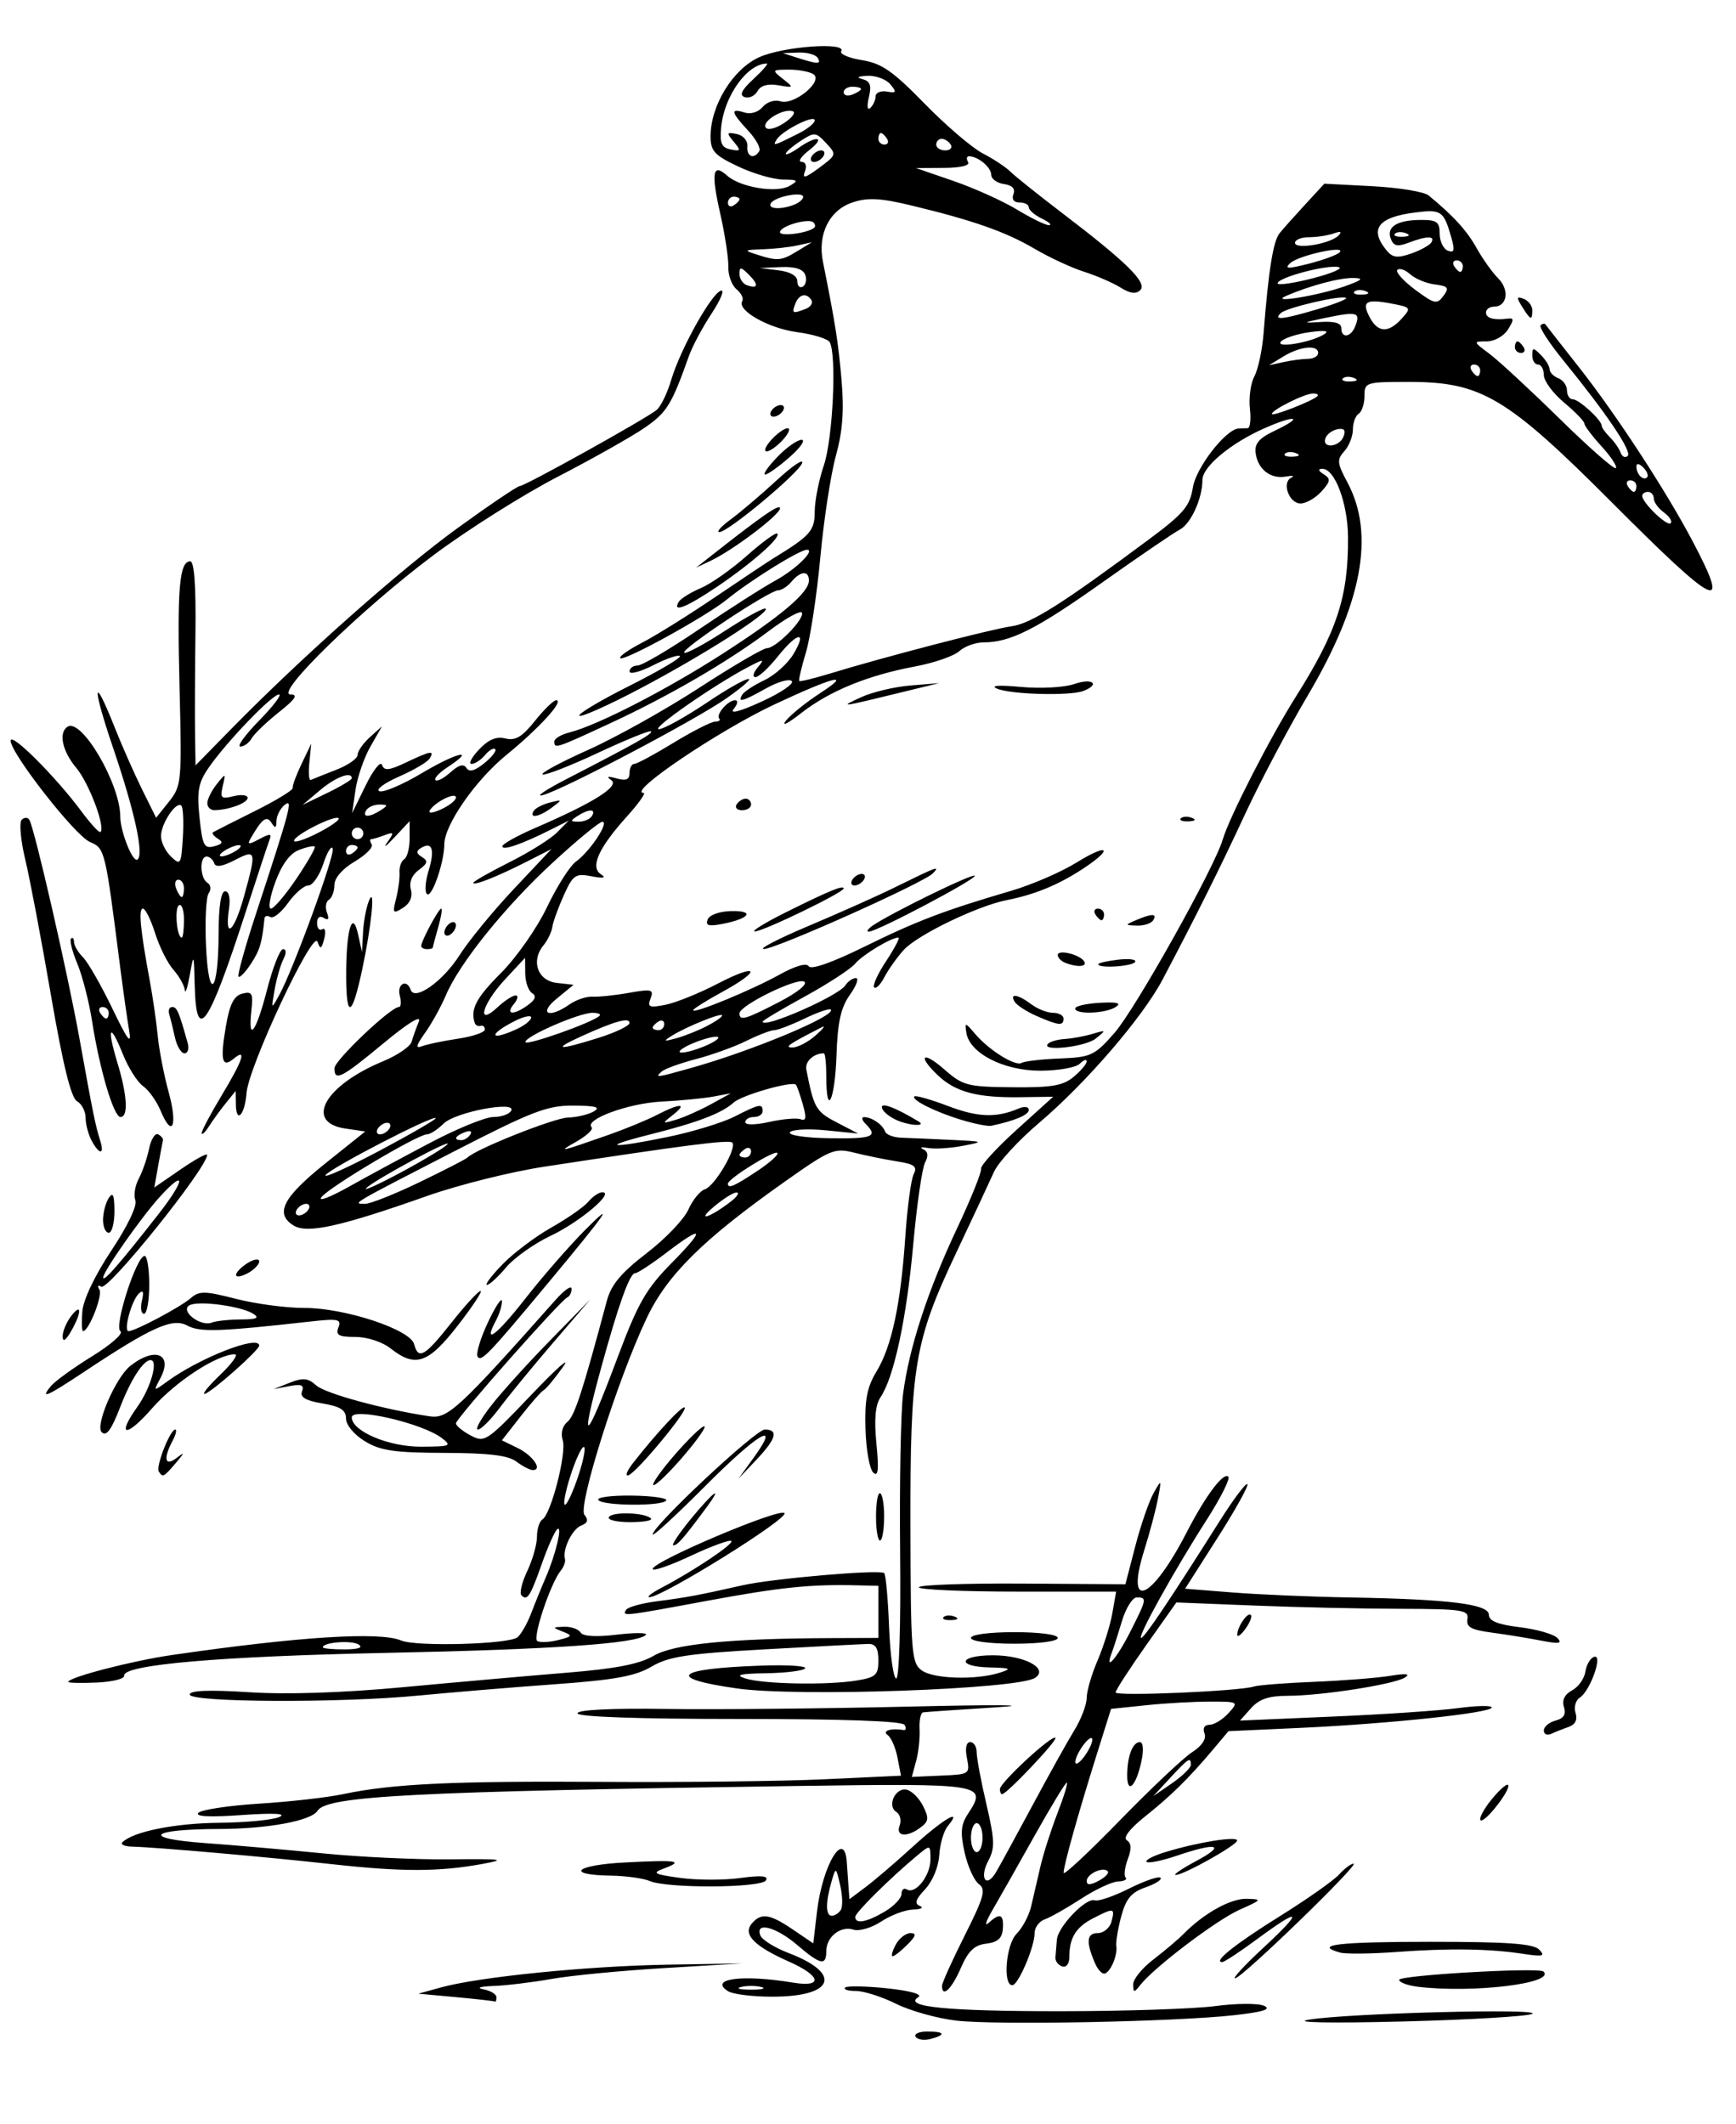
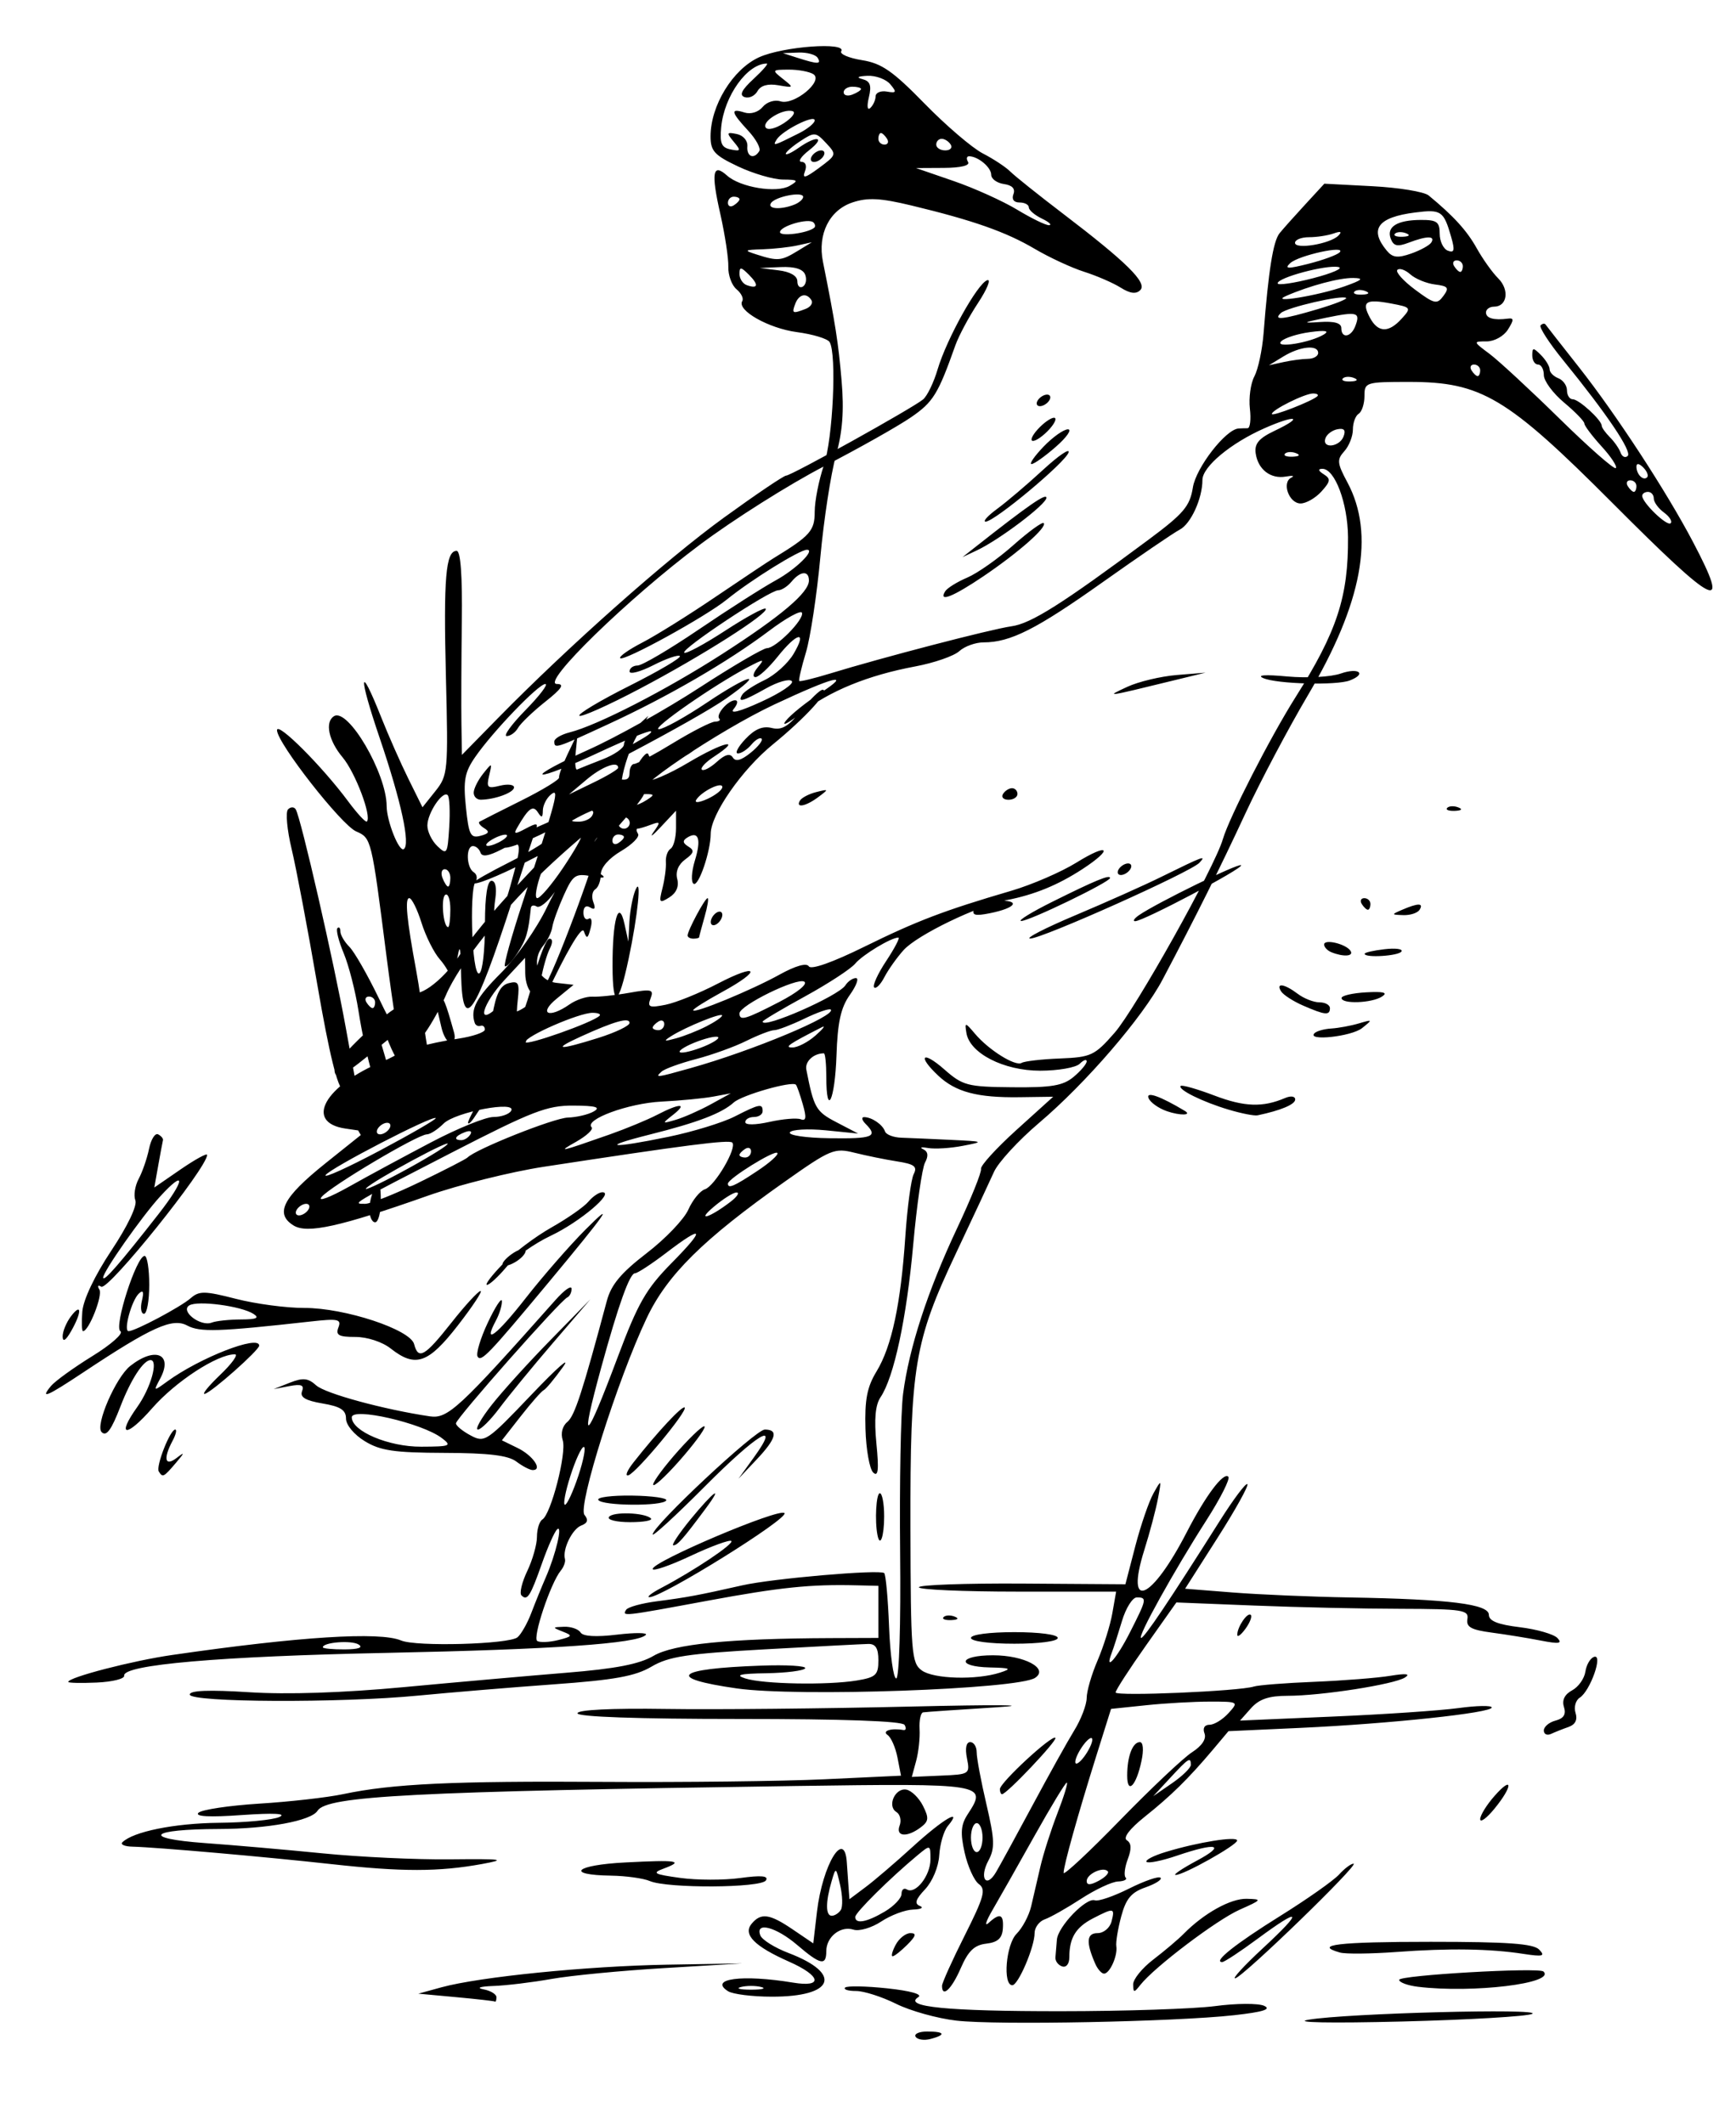
<svg xmlns="http://www.w3.org/2000/svg" viewBox="0 0 300 367" version="1.0">
-   <path d="M158.232 351.893c-.31-.5.59-.91 2-.91 3.07 0 3.31.57.56 1.29-1.1.29-2.25.11-2.56-.38zm7.06-2.79c-3.3-.38-8-1.69-10.44-2.91-2.44-1.21-5.55-2.21-6.91-2.21-1.37 0-2.22-.26-1.9-.59.33-.32 3.6-.26 7.27.13 4.03.43 6.17 1.03 5.38 1.52-2.71 1.68 4.99 2.44 24.6 2.43 11 0 23-.4 26.67-.88 3.67-.49 7.5-.51 8.5-.05 1.3.6-.19 1.06-5.17 1.62-10.25 1.14-41.04 1.74-48 .94zm60.85-.16c6.59-1.12 40.51-2.01 38.64-1.01-.82.43-10.94 1.03-22.49 1.32-12.43.31-19.02.18-16.15-.31zm-147.35-3.9l-6.5-.6 4-1.1c6.613-1.81 25.176-3.67 39-3.91l13-.22-13.5.81c-7.42.44-16.2 1.29-19.5 1.88s-7.8 1.13-10 1.21c-2.313.08-3.05.33-1.75.58 1.238.23 2.25.85 2.25 1.36s-.112.85-.25.76c-.138-.1-3.175-.44-6.75-.77zm47.03-1.02c-3.42-2.16 2.45-2.94 11.22-1.49 5.26.88 4.86-1.17-.71-3.63-5.94-2.63-7.98-4.69-6.45-6.53 1.62-1.95 3.11-1.75 7.15 1l3.51 2.38.64-5.47c.96-8.14 4.78-14.43 5.16-8.5.06.94.18 2.74.28 4.02l.17 2.32 2.75-2.06c1.51-1.12 5.23-4.3 8.25-7.06 5.2-4.74 8.73-6.81 5.99-3.51-.69.84-1.35 3.1-1.47 5.03-.12 2.01-1.16 4.51-2.44 5.88-1.66 1.76-1.89 2.5-.9 2.89.72.29.2.57-1.18.62-1.38.04-3.85.97-5.5 2.06s-3.81 1.73-4.8 1.41c-2.24-.71-4.7 1.24-4.7 3.72 0 2.58-1.01 2.37-5.04-1.08-3.65-3.12-7.29-4.07-6.36-1.65.29.76 2.49 2.14 4.89 3.05 9.4 3.59 7.86 7.57-2.93 7.54-3.33 0-6.72-.43-7.53-.94zm5.72-.73c-.96-.25-2.54-.25-3.5 0s-.17.46 1.75.46 2.71-.21 1.75-.46zm21.35-13.03c1.59-.94 2.9-2.32 2.9-3.05 0-.74.41-1.09.92-.78 1.48.92 4.08-2.37 4.08-5.18 0-2.56-.01-2.57-2.25-.71-4.76 3.96-10.75 9.89-10.75 10.65 0 1.27 1.98.92 5.1-.93zm-7.58-.3c.34-.57.29-2.48-.12-4.25-.73-3.18-.75-3.19-1.47-.73-1.07 3.65-1.06 6 .01 6 .52 0 1.23-.46 1.58-1.02zm17.48 13.12c0-.49 1.76-4.4 3.92-8.69 3.35-6.67 3.71-7.96 2.44-8.89-.81-.59-1.91-3.03-2.45-5.42-.77-3.45-.66-4.83.55-6.67 3.43-5.24 2.95-5.31-29.79-4.85-66.106.95-80.982 1.72-82.59 4.28-1.099 1.74-8.602 3.13-17.08 3.15-11.965.03-13.54 1.62-2.394 2.43 4.892.35 14.07 1.15 20.394 1.78s16.225 1.1 22 1.03c9.122-.09 9.844.01 5.5.81-7.46 1.36-13.8 1.37-26 .02-11.38-1.26-30.185-2.91-34.417-3.02-1.329-.03-2.108-.37-1.73-.75 1.845-1.84 8.994-3.29 16.647-3.37 4.675-.04 9.4-.5 10.5-1.01 1.303-.6-.964-.71-6.5-.33-5.612.4-8.16.26-7.5-.39.55-.54 5.275-1.25 10.5-1.58 5.225-.32 11.75-1.06 14.5-1.64 8.501-1.8 19.044-2.29 45-2.12 13.75.09 30.94-.11 38.2-.45l13.21-.62-.61-3.15c-.34-1.73-1.11-3.48-1.71-3.88-1.03-.7.64-1.23 2.73-.86.46.08.54-.32.2-.89-.41-.66-10.58-1.02-28.58-1.02-17.51 0-27.94-.36-27.94-.98 0-.6 5.84-.89 15.25-.75 8.39.13 27.4-.06 42.25-.41s21.6-.3 15 .12c-6.6.41-12.34.81-12.77.88-.42.08-.69 1.38-.61 2.89.09 1.51-.18 3.99-.59 5.5l-.75 2.76 5.04-.22c4.95-.21 5.03-.27 4.49-3-.35-1.73-.13-2.79.57-2.79.61 0 1.11.79 1.11 1.75-.01.96.75 5 1.68 8.98 1.44 6.17 1.49 7.61.34 9.75-1.61 3-.38 4.88 1.31 2.01.65-1.09 3.47-6.26 6.28-11.49 2.8-5.22 6.06-11.08 7.24-13 1.19-1.92 2.15-4.46 2.16-5.62 0-1.17.85-4.1 1.89-6.5 1.03-2.41 2.18-6.07 2.54-8.13l.66-3.75h-17.04c-9.38 0-17.05-.34-17.05-.75s8.03-.7 17.84-.64l17.85.12 1.72-6.62c.95-3.63 2.36-7.73 3.14-9.11 1.38-2.46 1.4-2.45.77.9-.35 1.88-1.42 5.93-2.39 9-3.32 10.62 1.28 8.64 7.36-3.16 3.26-6.32 6.35-10.44 7.19-9.59.35.34-1.35 3.71-3.77 7.49-5.6 8.73-12.06 20.36-11.3 20.36.56 0 4.85-6.39 13.62-20.27 2.35-3.72 4.48-6.55 4.74-6.3.25.26-2.06 4.43-5.15 9.27l-5.61 8.8 8.24.65c4.54.36 13.65.75 20.25.86 17.17.3 24 1.15 24 2.99 0 1.07 1.55 1.69 5.35 2.15 2.95.36 5.87 1.2 6.5 1.87.9.96.28 1.05-2.85.44-2.2-.43-6.02-1.05-8.5-1.38-3.55-.47-4.44-.96-4.21-2.33.27-1.58-.84-1.75-11.5-1.78-6.48-.01-17.87-.26-25.29-.56l-13.5-.54-5.25 7.43c-2.89 4.09-5.25 7.74-5.25 8.12 0 .7 21.35-.21 23.89-1.02.77-.25 5.49-.62 10.5-.82 5.01-.21 10.91-.67 13.11-1.04 2.69-.44 3.51-.34 2.5.3-1.89 1.2-14.47 3.16-20.29 3.16-3.24 0-4.9.57-6.31 2.14l-1.9 2.14 16-.69c8.8-.37 18.59-1.04 21.75-1.47s5.75-.48 5.75-.1c0 .93-17.64 2.81-33 3.52l-12.5.57-2.69 3.2c-4.25 5.03-7.2 7.93-11.76 11.57-2.66 2.13-3.81 3.65-3.1 4.09.78.48.83 1.47.15 3.26-.53 1.41-.7 2.84-.37 3.17s-.26.64-1.31.68c-1.06.04-3.94 1.39-6.42 3.01-2.48 1.61-5.29 3.2-6.25 3.53-.96.34-1.75 1.41-1.75 2.37 0 2.4-2.83 9.01-3.85 9.01-1.69 0-1.1-7.05.74-8.89 1-1 2.13-3.12 2.51-4.72.38-1.59 1.1-4.69 1.6-6.89.51-2.2 1.84-6.36 2.96-9.25s1.84-5.25 1.6-5.25-2.76 4.16-5.61 9.25-6.1 10.83-7.22 12.75c-1.13 1.92-1.44 2.94-.69 2.25 1.98-1.82 2.65-1.54 2.47 1-.12 1.65-.89 2.34-2.87 2.57-2.06.24-3.11 1.26-4.41 4.25-1.57 3.62-3.23 5.18-3.23 3.03zm28.63-19.8c-.83-.83-3.63.49-3.63 1.7 0 .74.64.73 2.09-.05 1.14-.61 1.84-1.36 1.54-1.65zm14.59-20.56c1.7-1.09 2.5-2.3 2.14-3.24-.35-.91 0-1.5.88-1.5.8 0 2.26-.9 3.26-2 1.79-1.97 1.75-2-3.2-2-2.75 0-7.73.28-11.05.63l-6.04.63-2.55 8.12c-3.17 10.11-5.66 19.01-5.65 20.21 0 .5 4.39-3.59 9.75-9.1 5.36-5.5 10.96-10.79 12.46-11.75zm-11.22 4.04c0-3.31.93-5.78 2.19-5.78.57 0 .69 1.34.28 3.25-.9 4.31-2.47 5.91-2.47 2.53zm-25 10.72c0-1.38-.45-2.5-1-2.5s-1 1.12-1 2.5.45 2.5 1 2.5 1-1.12 1-2.5zm36-12.57c0-1.43-.4-1.18-3.56 2.24l-2.94 3.17 3.25-2.24c1.79-1.23 3.25-2.66 3.25-3.17zm-17.03-4.37c-.02-.58-.69-.19-1.5.88s-1.46 2.42-1.44 3 .69.19 1.5-.88 1.46-2.42 1.44-3zm6.51-18.53c2.92-5.75 2.97-6.03 1.18-6.03-.74 0-1.9 1.85-2.57 4.1-.68 2.26-1.47 4.74-1.77 5.5-1.3 3.41.88.94 3.16-3.57zm.55 60.84c-.02-.9 1.56-2.84 3.5-4.32 1.94-1.49 4.3-3.48 5.25-4.45 3.48-3.53 8.1-6.1 10.87-6.03 2.72.07 2.66.16-1.21 1.88-4 1.78-14.77 9.94-17.16 12.99-1.1 1.4-1.22 1.4-1.25-.07zm49.22.4c-1.79-.22-3.25-.76-3.25-1.2 0-.8 24.12-2.19 24.93-1.44 2.21 2.04-12.18 3.79-21.68 2.64zm-26.75-6.71c7.05-6.53 6.62-7.19-1-1.56-2.98 2.2-5.71 4-6.08 4-1.67 0 2.29-3.15 10.03-7.97 4.64-2.89 9.21-6.11 10.15-7.14.94-1.04 2.07-1.89 2.52-1.89 1.1 0-18.93 19.42-20.43 19.8-.65.17 1.51-2.19 4.81-5.24zm-29.04 2.69c-1.61-3.7-1.48-5.25.43-5.25 1.04 0 2.11-.9 2.4-2 .62-2.39.43-2.42-3.22-.54-2.96 1.54-4.07 3.36-4.07 6.71 0 1.15-.53 1.82-1.25 1.58-.69-.23-1.21-.94-1.15-1.58.06-.65.17-2.01.25-3.03.18-2.28 5.07-7.34 6.56-6.81.6.22 3.27-.7 5.94-2.04 2.67-1.33 5.1-2.17 5.41-1.86s-.85 1.05-2.58 1.66c-2.47.86-3.38 1.94-4.21 5.01-.58 2.16-.96 4.48-.85 5.16.26 1.64-1.13 4.74-2.12 4.74-.43 0-1.13-.79-1.54-1.75zm-34.46-3.25c.59-1.1 1.73-2 2.54-2 1.1 0 .97.49-.54 2-1.1 1.1-2.24 2-2.54 2-.29 0-.05-.9.54-2zm76.75 1.35c-4.67-1.33-.25-1.85 15.7-1.85 13.36 0 17.75.32 18.75 1.35 1.09 1.13.65 1.25-2.7.74-5.78-.9-12.88-1.01-22-.33-4.4.32-8.79.37-9.75.09zm-119.25-12.35c-1.1-.47-4.11-.89-6.69-.93-8.055-.12-6.214-1.84 2.45-2.28 9.05-.47 10.23-.28 6.64 1.06-2.08.77-1.71.98 2.85 1.61 2.89.4 7.56.41 10.38.02 3.66-.5 4.93-.38 4.44.41-.82 1.32-17.05 1.41-20.07.11zm94.5-3.5c5.2-2.78 3.5-3.23-3.38-.89-2.6.89-4.97 1.37-5.27 1.08-.29-.3 1.19-1.07 3.31-1.71 5.54-1.69 12.34-2.78 12.34-1.98 0 .79-9.34 6.02-10.64 5.95-.47-.02 1.16-1.12 3.64-2.45zm-51.32-6.1c.33-.88.08-1.93-.57-2.33-1.65-1.02-.2-4.23 1.74-3.86.88.17 2.17 1.43 2.86 2.8 1.07 2.12 1 2.68-.42 3.74-2.37 1.77-4.35 1.58-3.61-.35zm100.32-1.09c0-.66 1.11-2.46 2.47-4 3.21-3.65 3.21-1.73 0 2.19-1.35 1.65-2.46 2.46-2.47 1.81zm-83-5.18c0-1.13 9.01-9.45 9.59-8.87.42.41-8.42 9.74-9.22 9.74-.2 0-.37-.39-.37-.87zm94-10.14c0-.65.91-1.42 2.03-1.71 1.41-.37 1.85-1.08 1.45-2.34-.38-1.19.11-2.18 1.4-2.88 1.09-.58 2.12-2.03 2.3-3.23s.85-2.35 1.51-2.56c1.6-.53-.66 5.89-2.48 7.05-.72.46-1.04 1.64-.73 2.63.38 1.18-.04 2.02-1.2 2.43-.98.34-2.34.88-3.03 1.2s-1.25.06-1.25-.59zm-234-6.21c0-.71 3.344-.84 10.25-.4 6.572.42 16.17.11 26.75-.88 9.075-.85 21.736-1.97 28.136-2.49 8.474-.69 12.554-1.48 15.004-2.91 3.49-2.05 13.01-3 30.61-3.07l8.25-.03v-9l-3.75-.09c-7.98-.2-13.21.34-25.75 2.66-14.73 2.73-14.81 2.74-14.09 1.57.29-.47 2.68-1.13 5.31-1.47 5.18-.67 7.17-1.04 14.78-2.76 5.18-1.17 23.62-2.77 24.5-2.12.28.21.66 4.39.85 9.29.19 4.91.75 8.92 1.24 8.92.51 0 .8-9.48.67-21.75-.12-11.96.11-24.3.51-27.41 1.04-7.97 4.23-17.77 9.33-28.61 2.41-5.11 4.27-9.73 4.14-10.27-.13-.53 2.62-3.55 6.11-6.71l6.36-5.75-5.86.08c-7.25.1-10.99-.89-14.01-3.73-3.68-3.46-2.73-4.4 1.07-1.06 3.19 2.79 3.97 3 11.75 3.07 6.78.07 8.76-.27 10.59-1.8 1.24-1.03 2.25-2.24 2.25-2.67s-.54-.25-1.2.41-3.74 1.2-6.85 1.2c-6.31 0-12.19-3.02-12.74-6.54-.3-1.86-.22-1.86 1.49.16 2.38 2.82 6.99 5.69 8.06 5.03.47-.29 3.45-.64 6.62-.76 5.39-.22 5.99-.5 9.44-4.44 3.62-4.14 17.29-28.56 18.71-33.45 1.1-3.76 8.19-17.61 12.56-24.53 7.17-11.35 9.14-17.36 9.07-27.659-.05-5.877-2.28-11.823-4.44-11.796-.8.01-.71.335.24.939 1.25.791 1.19 1.221-.4 2.985-1.03 1.134-2.65 2.061-3.6 2.061-2 0-3.3-3.632-1.6-4.463.63-.308.2-.391-.94-.186-2.63.472-4.83-1.224-5.22-4.03-.23-1.655.56-2.588 3.28-3.881 5.21-2.469 3.67-2.836-1.78-.425-5.83 2.579-10.7 6.641-10.7 8.925 0 3.198-2 7.585-3.92 8.581-1.04.538-7.02 4.618-13.3 9.066-11.49 8.153-15.97 10.413-20.6 10.413-1.39 0-3.28.68-4.2 1.52-.93.84-4.34 2.02-7.58 2.63-8.2 1.53-14.82 4.23-19.73 8.06-2.29 1.79-3.49 2.4-2.67 1.35s3.52-3.22 6-4.83c5.63-3.66 2.3-2.82-8 2.01-9.67 4.55-25.53 15.26-22.57 15.26.44 0-.85 1.82-2.86 4.05-4.93 5.46-6.43 8.79-4.51 10.02.98.63.45.74-1.62.34-2.795-.53-3.207-.25-4.806 3.29-.962 2.14-1.855 4.61-1.985 5.49-.13.88-.813 2.3-1.52 3.15-2.222 2.68-1.014 6.12 2.285 6.49l2.914.33-2.914 2.39c-3.232 2.64-1.35 3.49 2.21 1 1.139-.8 2.927-1.4 3.977-1.34 1.04.06 3.88-.23 6.3-.66 3.94-.7 4.33-.59 3.73.97-.58 1.5-.23 1.65 2.59 1.09 1.79-.36 5.85-2 9.02-3.65 7.05-3.67 7.74-2.36.76 1.44-2.75 1.5-5 2.92-5 3.15 0 .69 10.14-3.49 14.92-6.15 2.77-1.53 4.67-2.07 5.06-1.43.39.63 4.1-.68 9.58-3.38 9.08-4.47 13.79-6.27 25.43-9.68 3.56-1.05 8.62-3.24 11.25-4.87 5.59-3.47 6.51-2.45 1.01 1.14-4.25 2.76-8.24 4.4-13.07 5.35-5.12 1.02-15.44 6.01-17.81 8.62-1.16 1.29-2.66 3.4-3.33 4.69-.66 1.28-1.46 2.08-1.77 1.77s.63-2.38 2.1-4.59c1.46-2.21 2.4-4.02 2.09-4.02-1.26 0-6.2 2.98-7.47 4.51-.75.9-4.65 3.45-8.68 5.66-4.02 2.2-7.31 4.16-7.31 4.35 0 1.33 13.11-4.42 14.3-6.27.44-.69 1.26-1.25 1.82-1.25s.09 1.3-1.04 2.89c-1.57 2.2-2.13 4.72-2.32 10.5-.27 7.78-1.76 10.85-1.76 3.61 0-2.2-.19-4-.42-4-1.78 0-3.3 1.42-3.03 2.81 1.3 6.64 1.64 7.24 5.21 9.1l3.74 1.95-5.61-.56c-3.09-.3-5.87-.14-6.18.35-.31.51 2.73.96 6.87 1.02 7.47.11 8.42-.27 6.22-2.47-.66-.66-.77-1.19-.25-1.18 1.34.02 3.2 1.3 3.6 2.48.19.55 1.47 1.04 2.85 1.08 1.38.05 5.2.21 8.5.37 5.77.27 5.85.31 2.1 1.03-2.15.42-4.85.58-6 .38-1.16-.21-1.54-.12-.86.21.85.4.95 1.14.32 2.31-.5.95-1.42 7.33-2.04 14.17-1.14 12.72-3.33 22.94-5.65 26.37-.9 1.34-1.12 3.8-.71 8 .45 4.55.31 5.81-.55 5.01-.63-.59-1.24-3.98-1.34-7.54-.15-5.05.27-7.23 1.91-9.93 2.63-4.32 4.19-11.64 4.98-23.36.34-5 .99-9.83 1.44-10.72.68-1.32.14-1.74-2.88-2.21-2.05-.32-5.36-1-7.37-1.5-3.45-.86-4.11-.59-12 4.98-14.16 10-20.37 16.14-23.92 23.66-5.01 10.58-11.922 32.47-10.722 33.93.721.88.558 1.41-.558 1.84-1.554.6-3.267 4.11-2.814 5.78.128.47-.193 1.37-.713 2-1.755 2.12-4.94 11.64-4.074 12.17.472.29 2.1.22 3.618-.16 2.486-.63 2.565-.77.796-1.46-1.852-.73-1.839-.77.227-.84 1.205-.04 2.486.41 2.846.99.42.68 2.684.81 6.314.37 3.11-.37 5.34-.35 4.96.05-1.41 1.5-16.059 2.51-44.637 3.1-28.99.59-45.83 2.05-45.508 3.95.092.53-2.046 1.06-4.75 1.18s-4.916.07-4.916-.11c0-.79 11.156-3.68 18-4.66 22.033-3.19 35.823-4.05 39.518-2.5 2.618 1.11 18.652.66 20.12-.55.63-.53 1.698-2.4 2.372-4.17.673-1.77 1.812-4.57 2.53-6.22 1.726-3.96 2.954-9.2 1.938-8.25-.443.41-1.62 3.06-2.617 5.89-2.002 5.68-2.537 6.52-3.54 5.51-.374-.37.076-2.26 1-4.2.923-1.93 1.68-4.6 1.68-5.92 0-1.33.42-2.67.933-2.99 1.502-.93 4.22-11.48 3.522-13.68-.384-1.21-.067-2.47.8-3.18 1.255-1.03 2.602-5.16 6.814-20.89.74-2.8 2.44-4.84 6.87-8.25 3.24-2.48 6.49-5.88 7.22-7.54.74-1.66 2.02-3.24 2.86-3.51 1.71-.54 5.61-7.19 4.73-8.07-.53-.54-8.07.43-32.578 4.18-5.68.87-14.68 3.12-20 4.99-15.18 5.36-20.86 6.62-23.236 5.15-3.284-2.04-1.841-4.85 5.478-10.71l6.913-5.53-3.413-.5c-7.173-1.05-3.621-7.44 6.452-11.61 2.49-1.03 4.725-2.55 4.968-3.38.242-.83.806-2.41 1.253-3.5.498-1.22-1.871.24-6.104 3.75-7.26 6.02-8.482 6.65-8.482 4.32 0-1.35 9.717-10.58 11.139-10.58.37 0 .438-.9.15-2-.521-2 1.24-2.91 1.885-.98.672 2.02 5.598-1.47 8.452-5.98 1.573-2.48 5.788-7.62 9.367-11.42l6.507-6.91-4.284 2.18c-5.065 2.58-9.216 4.22-9.216 3.65 0-.23 2.812-1.83 6.25-3.56 3.438-1.72 7.15-4.05 8.25-5.17l2-2.02-3.243 1.63c-4.952 2.48-8.26 3.61-8.24 2.81.009-.4 2.597-1.84 5.75-3.2 10.033-4.33 14.573-7.19 13.073-8.23-.92-.64-.63-.73.91-.3 1.65.46 2.25.21 2.25-.93 0-.86.36-1.57.81-1.57.44 0 3.48-1.63 6.75-3.63 3.27-1.99 6.5-3.64 7.19-3.67.69-.02 1.03-.25.76-.52-.67-.67 1.49-3.18 2.73-3.18.56 0 .45.67-.24 1.5-.77.93 1.05.46 4.78-1.25 3.32-1.51 5.69-3.11 5.26-3.56-.42-.45-2.41.12-4.43 1.25-4.07 2.29-5.02 2.54-4.13 1.09.33-.54 2.07-1.67 3.86-2.52 1.78-.85 4.04-2.89 5.01-4.53 2.42-4.09.63-3.76-2.78.52-1.54 1.92-3.25 3.5-3.8 3.5-.56 0-.4-.74.36-1.65 1.27-1.54 1.15-1.54-1.63-.09-5.82 3.04-16.89 10.74-15.44 10.74.8 0 4.53-2.06 8.29-4.58 7.43-4.99 10.3-5.63 3.4-.76-5.21 3.68-28.313 15.85-31.75 16.73-1.375.35.425-.87 4-2.72 12.29-6.34 15.09-7.92 14.7-8.3-.21-.21-4.3 1.45-9.09 3.69-4.782 2.24-9.11 3.93-9.615 3.76-.504-.18 3.004-2.07 7.794-4.22 4.79-2.14 13.45-6.98 19.25-10.75s11.07-6.85 11.71-6.85c1.54 0 6.44-4.94 6.05-6.11-.17-.51-2.76.91-5.74 3.16-7.13 5.35-17.41 11.32-27.75 16.09-9.1 4.21-9.31 4.28-9.31 2.97 0-.49 1.192-1.19 2.647-1.56 4.754-1.19 16.664-7.31 26.334-13.52 10.22-6.57 15.02-10.63 15.02-12.717 0-1.755-1.46-1.663-3 .187-.68.825-1.73 1.5-2.31 1.5-1.51 0-16.85 10.18-16.24 10.78.27.27 3.44-1.43 7.05-3.78s6.76-4.07 7.02-3.82c.71.72-11.08 8.22-21.83 13.87-5.39 2.84-10.053 4.92-10.353 4.62s3.603-2.63 8.663-5.17 8.98-4.85 8.7-5.13-2.35.43-4.6 1.58c-2.26 1.15-4.1 1.63-4.1 1.07s.63-1.02 1.39-1.02c.77 0 5.54-2.81 10.61-6.25s11.06-7.262 13.32-8.499c3.43-1.883 6.86-5.251 5.34-5.251-1.28 0-9.69 5.22-13.89 8.63-3.63 2.94-17.77 10.71-18.38 10.1-.26-.27 1.46-1.48 3.82-2.7s8.05-4.77 12.63-7.88c4.59-3.105 9.09-6.105 10-6.662 6.4-3.908 7.16-4.77 7.16-8.068 0-1.843.71-5.447 1.58-8.009 1.57-4.632 2.25-19.257.99-21.302-.36-.578-2.9-1.349-5.65-1.713-4.91-.652-10.42-3.781-9.44-5.363.27-.443-.17-1.365-1-2.047-.82-.683-1.45-2.421-1.41-3.864.05-1.442-.58-5.547-1.38-9.122-1.63-7.177-1.33-8.881 1.16-6.65 2.28 2.045 8.58 3.079 10.82 1.776 1.59-.925 1.44-1.068-1.17-1.087-1.65-.012-5.14-1.032-7.75-2.267-4.08-1.93-4.75-2.657-4.75-5.192 0-5.343 3.85-11.606 8.39-13.671 4.14-1.88 15.21-2.686 14.19-1.034-.3.481 1.32 1.173 3.59 1.536 3.4.544 5.33 1.882 10.83 7.523 3.69 3.774 8.21 7.641 10.05 8.593 1.85.953 3.99 2.367 4.76 3.142.78.776 4.85 4.029 9.05 7.23 11.06 8.429 14.66 11.981 13.4 13.24-.73.73-1.76.598-3.4-.434-1.3-.815-4.14-2.047-6.31-2.737s-6.01-2.472-8.54-3.961c-4.96-2.927-10.66-4.929-21.31-7.491-5.34-1.284-7.53-1.398-10.15-.533-4.01 1.325-6.09 5.469-5.13 10.253 2.16 10.773 2.66 13.98 3.22 20.515.45 5.22.17 8.861-.98 13-.88 3.162-2.09 11.054-2.69 17.539-.6 6.48-1.72 13.89-2.49 16.45-.78 2.57-1.29 4.78-1.15 4.93.15.14 2.49-.43 5.22-1.26 9.1-2.79 27.91-7.69 31.45-8.19 3.39-.47 8.72-3.84 23.62-14.912 6.14-4.561 7.21-5.813 7.73-9.081.55-3.434 5.68-10.044 7.9-10.181.41-.025 1.11-.046 1.55-.046s.62-1.524.4-3.386c-.21-1.863.13-4.371.78-5.575.64-1.203 1.35-4.517 1.58-7.363.86-10.982 1.66-16.005 2.78-17.377.64-.784 2.64-3.028 4.45-4.986l3.28-3.56 8.31.436c4.57.24 8.94.957 9.71 1.595 4.29 3.533 6.61 6.072 8.3 9.104 1.04 1.864 2.71 4.216 3.73 5.227 1.98 1.98 1.55 4.885-.73 4.885-.76 0-1.39.45-1.39 1 0 1.002 1.37 1.387 3.79 1.065 1.05-.14 1.06.208.01 1.882-.71 1.142-2.34 2.053-3.68 2.053-2.37 0-2.37.018.5 2.157 1.58 1.186 7.03 6.226 12.1 11.198 5.07 4.973 9.44 8.815 9.72 8.537s-.83-1.97-2.47-3.76c-1.63-1.791-2.97-3.568-2.97-3.949 0-.382-1.58-2.007-3.5-3.612-1.92-1.606-3.5-3.74-3.5-4.745 0-1.004-.45-1.826-1-1.826s-1-.707-1-1.571c0-1.397.17-1.405 1.5-.072.82.825 1.5 1.934 1.5 2.465 0 .53.68 1.223 1.5 1.54.82.316 1.5 1.264 1.5 2.107 0 .842.45 1.531 1 1.531 1.06 0 5 3.603 5 4.571 0 .315.63 1.207 1.41 1.983.78.775 1.61 1.981 1.86 2.678s.8.95 1.22.56c.8-.744-3.6-7.266-11.12-16.504-2.47-3.029-4.23-5.757-3.93-6.064.31-.307.69-.37.85-.141s2.77 3.567 5.81 7.417c6.43 8.17 15.08 21.411 19.67 30.14 6.63 12.6 4.18 11.42-13.93-6.734-18.22-18.266-22.65-20.904-35.09-20.905-7.55-.001-7.75.062-7.75 2.44 0 1.343-.45 2.719-1 3.059s-1 1.569-1 2.73c0 1.162-.67 2.848-1.48 3.746-1.31 1.449-1.25 2.059.53 5.379 4.8 8.955 2.59 20.855-6.84 36.805-3.36 5.69-8.2 14.84-10.76 20.34-4.43 9.54-8.58 17.85-14.33 28.74-3.45 6.54-13.25 17.91-21.33 24.76-3.56 3.02-7.09 6.85-7.82 8.5-.74 1.65-3.68 7.95-6.54 14-7.23 15.31-7.94 19.56-7.89 47.36.05 21.76.18 23.46 1.95 24.75 2.03 1.49 9.42 1.7 13.51.39 2.12-.68 1.86-.82-1.75-.9-5.89-.14-5.37-2.1.56-2.1 5.43 0 9.71 2.29 7.27 3.9-3.01 1.98-41.13 3.33-51.58 1.82-12.35-1.77-10.62-3.41 4.16-3.93 4.48-.17 7.94.04 7.69.46-.26.41-3.25.79-6.66.85-4.61.07-5.55.3-3.69.9 3.08.99 14.19 1.19 19.25.36 3.32-.55 3.75-.95 3.75-3.49 0-2.08-.48-2.86-1.75-2.83-.96.02-8.99.44-17.83.93-13.48.75-16.66 1.24-19.63 2.99-2.8 1.65-6.35 2.3-16.917 3.06-7.355.53-17.873 1.41-23.373 1.94-13.46 1.31-39.5 1.19-39.5-.18zm29.185-8.64c-1.217-.78-6.185-.39-6.185.48 0 .21 1.688.37 3.75.36 2.39-.01 3.273-.31 2.435-.84zm37.97-29.15c.908-2.74 1.331-4.99.94-4.99s-1.433 2.25-2.312 5c-.88 2.75-1.303 5-.94 4.99s1.401-2.26 2.311-5zm6.795-20.49c3.51-9.36 4.9-11.78 9.3-16.25 5.99-6.07 5.61-6.76-.95-1.75-2.52 1.92-4.94 3.5-5.36 3.5-.91 0-2.86 5.45-5.82 16.23-3.829 13.95-2.819 13.34 2.83-1.73zm19.55-26.89c1.1-.85 1.55-1.56 1-1.57-.55-.02-2.35 1.12-4 2.52-3.07 2.61-.6 1.82 3-.95zm-73 1.39c.34-.55.168-1-.382-1s-1.278.45-1.618 1-.168 1 .382 1 1.278-.45 1.618-1zm21.274-11.66c4.551-2.39 9.362-4.34 10.691-4.34 1.33 0 2.708-.47 3.063-1.05 1.145-1.85-9.66.18-11.677 2.2-1.018 1.02-2.31 1.85-2.874 1.85-1.574 0-16.772 9.04-18.207 10.83-.698.87 1.43.07 4.73-1.78 3.3-1.86 9.724-5.32 14.274-7.71zm-2.04 6.91c4.271-2.06 7.991-3.97 8.266-4.25 1.468-1.47 14.907-6.82 17.331-6.9 1.557-.05 3.582-.53 4.5-1.07 1.24-.72.33-.98-3.522-1-4.562-.03-7.106.96-21 8.1-17.59 9.05-17.288 8.87-14.992 8.87.907 0 5.145-1.69 9.416-3.75zm4.766-6.5c1.258-1.34-12.639 6.15-14 7.54-.55.57 2.15-.66 6-2.72 3.85-2.07 7.45-4.23 8-4.82zm53.54 4.6c2.2-1.45 3.78-2.87 3.5-3.14-.52-.53-8.54 4.46-8.54 5.3 0 .93 1.06.48 5.04-2.16zm-55.528-9.16c-.513-.53-18.315 8.68-19.036 9.85-.372.6 3.827-1.3 9.331-4.22 5.505-2.93 9.872-5.46 9.705-5.63zm54.488 5.75c0-.58-.45-.78-1-.44s-1 .82-1 1.06.45.44 1 .44 1-.48 1-1.06zm-24.41-2.93c2.8-.99 6.49-2.51 8.2-3.4 3.94-2.04 5.32-2.02 2.71.03-1.94 1.52-1.93 1.55.5.84 1.38-.41 4.08-1.6 6-2.65l3.5-1.92-3 .56c-1.65.31-5.7.7-9 .87-5.73.29-13.383 3.11-12.05 4.44.34.35-.854 1.46-2.662 2.49-3.375 1.9-2.938 1.81 5.802-1.26zm10.15.41c4.21-.87 9.35-2.45 11.42-3.5 4.31-2.2 4.84-2.3 4.84-.92 0 .55-.68 1-1.5 1s-1.5.4-1.5.89c0 .52 1.75.5 4.17-.04 2.29-.51 4.72-.72 5.41-.46.94.36 1.03-.28.36-2.59-.48-1.69-1.02-3.21-1.19-3.38-.68-.68-9.32 1.79-10.74 3.07-2.07 1.87-6.22 3.46-14.51 5.54-8.86 2.23-6.84 2.47 3.24.39zm-34.247-.41c.35-.57-.05-.73-.94-.39-1.733.66-2.05 1.38-.612 1.38.518 0 1.216-.44 1.552-.99zm-13.993-1.01c.34-.55.168-1-.382-1s-1.278.45-1.618 1-.168 1 .382 1 1.278-.45 1.618-1zm52-10.43c10.69-2.99 25.31-9.1 24.27-10.13-.23-.24-2.28.47-4.55 1.57-2.27 1.09-4.61 1.99-5.21 1.99s-2.76.83-4.8 1.84c-2.04 1.02-5.96 2.43-8.71 3.15s-5.43 1.69-5.95 2.16c-1.24 1.11-.95 1.08 4.95-.58zm3-4.03c1.65-.76 2.32-1.39 1.5-1.41s-2.85.58-4.5 1.33c-1.65.76-2.32 1.39-1.5 1.41s2.85-.58 4.5-1.33zm-43.128-1.07c2.545-.38 4.628-1.1 4.628-1.58 0-.49-.338-.78-.75-.64s-.862-.09-1-.5c-.79-2.37.247-4.34 4.552-8.65 2.643-2.64 6.207-7.74 7.927-11.34 1.72-3.6 3.981-7.16 5.028-7.9 2.373-1.7 5.803-6.86 4.543-6.86-.51 0-4.352 3.16-8.54 7.02-8.263 7.61-16.167 17.42-18.512 22.98-.812 1.92-2.415 4.82-3.56 6.43-1.6 2.25-1.72 2.8-.514 2.33.864-.33 3.654-.91 6.199-1.29zm24.448-3.96c.28-.28-.27-.51-1.22-.51-2.322 0-11.6 4.04-11.6 5.05 0 .74 11.67-3.38 12.82-4.54zm-.16 3.81c2.94-.93 5.34-2.08 5.34-2.57 0-1.02-2.57-.31-8.392 2.34-5.132 2.33-3.909 2.42 3.052.23zm37.48-.4c1.3-1.14 1.8-1.79 1.11-1.44-5.73 2.92-6.59 3.51-5.11 3.51.9.01 2.7-.92 4-2.07zm-18.89-1.57c1.51-.77 2.75-1.62 2.75-1.89 0-.57-6.18 1.93-8.74 3.53-1.47.93-1.35 1 .74.43 1.38-.37 3.74-1.3 5.25-2.07zm-32.797.49c1.401-.64 2.547-1.55 2.547-2.03 0-.47-1.35-.16-3 .69-4.499 2.33-4.127 3.43.453 1.34zm25.547-.9c0-.58-.45-.78-1-.44s-1 .82-1 1.06.45.44 1 .44 1-.48 1-1.06zm-25.689-4.94c.514 0 .374.68-.31 1.5-1.549 1.87-.014 1.96 2.46.15 1.276-.93 1.488-1.56.69-2.06-.633-.39-1.163-1.92-1.178-3.4l-.027-2.69-3.473 3.74c-3.953 4.25-5.035 8.29-1.284 4.8 1.203-1.12 2.608-2.04 3.122-2.04zm45.59 1.11c3.1-1.61 4.94-3.09 4.3-3.49-1.25-.77-11.2 4.1-11.2 5.48 0 1.35 1 1.06 6.9-1.99zm-32.4-32.11c.78-1.27-.543-1.27-2.5 0-1.294.84-1.267.97.19.98.93.01 1.97-.43 2.31-.98zm185.25-52.442c-.96-.703-1.75-1.791-1.75-2.418s-.45-1.14-1-1.14-1 .308-1 .686c0 1.187 4.31 5.334 4.92 4.728.32-.318-.21-1.153-1.17-1.856zm-4.75-4.558c0-.55-.48-1-1.06-1s-.78.45-.44 1 .82 1 1.06 1 .44-.45.44-1zm1.18-3.217c-.71-.717-1.18-.776-1.18-.15 0 1.335 1.18 2.518 1.85 1.85.28-.284-.02-1.049-.67-1.7zm-59.99-2.466c-.72-.289-1.59-.253-1.92.079s.26.568 1.31.525c1.17-.048 1.41-.285.61-.604zm8.2-2.89c.42-1.096.1-1.475-1.06-1.25-.92.178-1.85.885-2.08 1.573-.61 1.839 2.43 1.526 3.14-.323zm-4.52-6.959c.25-.257-.08-.468-.75-.468-1.43 0-7.12 2.829-7.12 3.539 0 .505 7.04-2.243 7.87-3.071zm6.32-3.151c-.72-.289-1.59-.253-1.92.079s.26.568 1.31.525c1.17-.048 1.41-.285.61-.604zm21.81-1.317c0-.55-.48-1-1.06-1s-.78.45-.44 1 .82 1 1.06 1 .44-.45.44-1zm-29.75-1.986c.96-.008 1.75-.464 1.75-1.014 0-1.467-3.13-1.155-6 .598l-2.5 1.527 2.5-.549c1.38-.302 3.29-.555 4.25-.562zm2.75-4.217c1.01-.624.22-.754-2.41-.399-2.16.291-4.39 1.004-4.97 1.584-1.28 1.275 5.04.26 7.38-1.185zm5.42-1.44c.91-2.392.35-2.553-5.05-1.444-4.07.837-4.26.959-1.12.745 2.54-.174 3.75.163 3.75 1.043 0 1.848 1.67 1.61 2.42-.344zm8.02-1.293c1.7-1.877 1.64-1.958-1.89-2.62-4.35-.816-5.08-.311-3.6 2.47 1.4 2.605 3.23 2.654 5.49.15zm-14.52-1.632c2.9-.862 5.11-1.731 4.92-1.929-.6-.594-10.26 1.635-11.29 2.602-1.39 1.306.3 1.127 6.37-.673zm-88.51-.037c.87-.332 1.33-1.007 1.03-1.5-.84-1.357-2.16-1.073-2.8.605-.64 1.676-.48 1.759 1.77.895zm108.77-4.229c-1.47-.183-3.39-.972-4.26-1.752s-1.87-1.126-2.23-.769 1.01 1.889 3.04 3.403c3.36 2.503 3.81 2.604 4.91 1.103 1.05-1.416.84-1.698-1.46-1.985zm-15.6.319c3.08-1.097 3.4-1.407 1.49-1.441-2.37-.043-7.57 1.343-11.57 3.087-3.2 1.395 5.56-.037 10.08-1.646zm3.61.832c-.72-.289-1.59-.253-1.92.079s.26.568 1.31.525c1.17-.048 1.41-.285.61-.604zm-106.57-2.841c-1.38-1.375-1.62-1.394-1.62-.131 0 .819.56 1.689 1.25 1.935 1.98.705 2.13-.044.37-1.804zm9.73-.008c-.37-.965-1.81-1.413-4.21-1.308l-3.64.16 3.25.403c2.04.253 3.25.961 3.25 1.899 0 .823.43 1.23.96.905.52-.325.7-1.252.39-2.059zm92.15-1.314c-2.11-.421-10.5 1.825-10.5 2.811 0 .387 2.75-.009 6.12-.88 3.36-.872 5.33-1.741 4.38-1.931zm.2-2.528c1.32-1.326-7.09.503-8.53 1.856-1.07 1.001-.43 1.02 3.2.099 2.49-.633 4.89-1.513 5.33-1.955zm21.3 2.374c0-.55-.48-1-1.06-1s-.78.45-.44 1 .82 1 1.06 1 .44-.45.44-1zm-115-2.598l2.5-1.527-2.5.549c-1.38.302-4.08.6-6 .662-3.22.104-3.3.178-1 .914 3.6 1.153 4.22 1.1 7-.598zm109.56-1.5c.72-1.163-.78-1.147-3.91.041-1.95.74-2.61.596-3.1-.67-.79-2.064 1.08-3.238 5.2-3.258 2.77-.013 3.25.342 3.25 2.378 0 1.316.64 2.637 1.41 2.935 1.12.431 1.24-.052.58-2.361-1.3-4.528-1.72-4.812-6.24-4.237-6.45.819-7.98 2.881-4.89 6.596 1 1.208 1.88 1.313 4.2.502 1.62-.564 3.19-1.431 3.5-1.926zm-16.06-1.181c.67-.684.4-.804-.83-.368-1.01.356-2.92.647-4.25.647s-2.42.439-2.42.975c0 1.193 6.09.174 7.5-1.254zm-90.58-1.362c.23-.197.17-.606-.14-.908-.81-.817-5.78.622-5.78 1.676 0 .802 4.82.176 5.92-.768zm102.27.958c-.72-.289-1.59-.253-1.92.079s.26.568 1.31.525c1.17-.048 1.41-.285.61-.604zm-62.94-2.537c-1.24-.597-2.25-1.467-2.25-1.933s-.72-.847-1.61-.847c-.98 0-1.39-.555-1.05-1.438.36-.939-.21-1.546-1.65-1.75-1.2-.171-2.19-.891-2.19-1.598 0-1.276-2.25-3.169-3.81-3.199-.44-.008-.53.435-.19.985.38.613-1.25 1.01-4.19 1.026l-4.81.026 6.5 2.239c3.58 1.232 8.52 3.466 11 4.965s4.95 2.699 5.5 2.667-.01-.547-1.25-1.143zm-52.25-3.339c0-.243-.45-.441-1-.441s-1 .477-1 1.059.45.781 1 .441 1-.816 1-1.059zm9.42.952c.87-.334 1.58-.946 1.58-1.361 0-.996-4.87-.045-5.57 1.087-.63 1.012 1.66 1.169 3.99.274zm5.54-10.664c-1.78-1.91-2.01-1.928-4.42-.349-1.4.916-2.54 1.906-2.54 2.2 0 .293 1-.167 2.22-1.023 3.22-2.253 4.74-1.873 1.78.443-1.38 1.076-1.95 1.966-1.28 1.978.72.013.96.699.58 1.674-.49 1.274.08 1.13 2.45-.628 3.04-2.244 3.06-2.314 1.21-4.295zm-2.46 2.271c.34-.55 1.07-1 1.62-1s.72.45.38 1-1.07 1-1.62 1-.72-.45-.38-1zm-9.08-.874c.3-.481-.57-2.079-1.94-3.552-2.96-3.2-3.11-3.907-.62-3.119 1.08.343 2.4-.058 3.14-.955.72-.869 2.07-1.296 3.08-.975 2.35.746 7.52-3.528 5.68-4.696-.69-.439-2.61-.791-4.26-.782-2.91.016-2.94.063-1 1.6 1.94 1.534 1.91 1.569-.78 1.102-1.82-.316-3.06.033-3.61 1.014-.46.823-1.45 1.289-2.21 1.038-.98-.327-.55-1.223 1.51-3.13 1.59-1.469 2.63-2.671 2.32-2.671-3.36 0-7.37 5.573-7.89 10.97-.27 2.801.04 3.547 1.63 3.866 1.76.353 1.82.213.53-1.336s-1.23-1.688.53-1.327c1.11.228 1.91 1.147 1.83 2.115-.15 1.802 1.14 2.325 2.06.838zm33.08-1.126c-.34-.55-1.04-1-1.56-1s-.94.45-.94 1 .7 1 1.56 1 1.28-.45.94-1zm-26.25-1.943c1.51-.758 2.75-1.767 2.75-2.243 0-1.073-5.61 1.751-6.58 3.309-.73 1.191-.6 1.153 3.83-1.066zm15.25.943c-.34-.55-.82-1-1.06-1s-.44.45-.44 1 .48 1 1.06 1 .78-.45.44-1zm-16.31-4.769c-1.6-.533-5.34 1.718-4.67 2.808.33.532 1.7.205 3.17-.755 1.42-.931 2.1-1.855 1.5-2.053zm14.33-2.564c.01-.642.89-1.014 1.95-.828 1.65.291 1.74.115.6-1.25-.72-.874-2.5-1.537-3.94-1.473-1.7.075-2.01.278-.88.573 1.34.35 1.6 1.086 1.11 3.134-.37 1.55-.27 2.326.25 1.844.49-.459.9-1.359.91-2zm-2.52-1.274c0-.216-.68-.393-1.5-.393s-1.5.436-1.5.969c0 .532.68.709 1.5.393.82-.317 1.5-.753 1.5-.969zm-7.5-5.393c-.34-.55-1.83-.955-3.31-.9l-2.69.1 2.5.8c3.55 1.137 4.2 1.137 3.5 0zm26.5 273c0-.58 3.17-1 7.5-1s7.5.42 7.5 1-3.17 1-7.5 1-7.5-.42-7.5-1zm46.02-.56c.02-1.38 1.79-3.96 2.34-3.41.26.26-.16 1.35-.94 2.41-.78 1.07-1.41 1.52-1.4 1zm-50.75-3.04c.33-.34 1.2-.37 1.92-.08.8.32.56.55-.61.6-1.05.04-1.64-.19-1.31-.52zm-48.77-5.05c5.62-2.95 12.58-7.61 12.09-8.1-.27-.26-3.44.89-7.04 2.58s-6.55 2.7-6.55 2.25c0-1.29 21.86-10.56 22.77-9.65.87.87-21.24 14.62-23.35 14.53-.51-.02.43-.75 2.08-1.61zm5.05-11.85c4.04-4.92 5.82-6.16 2.53-1.75-3.88 5.21-4.8 6.25-5.51 6.25-.39 0 .96-2.02 2.98-4.5zm-6.55 2.62c0-1.49 17.78-18.12 19.37-18.12 2.43 0 1.99 1.59-1.46 5.23l-3.09 3.27 2.71-3.75c4.74-6.57.6-4.08-8.63 5.19-4.89 4.91-8.9 8.59-8.9 8.18zm38.85.13c-.5-2.47-.23-7.25.4-7.25.41 0 .75 1.8.75 4 0 3.47-.71 5.46-1.15 3.25zm-46.42-3.13c.6-.98 6.23-.79 7.26.23.35.36-1.26.65-3.58.65-2.33 0-3.98-.4-3.68-.88zm-1.83-2.96c-.29-.46 2.34-.8 5.84-.75s6.16.43 5.9.84c-.63 1.03-11.1.95-11.74-.09zm9.48-2.66c.01-.55 2.01-3.24 4.46-5.97 2.46-2.74 4.45-4.54 4.44-4-.01.53-2.02 3.22-4.46 5.97s-4.44 4.55-4.44 4zm-85.433-2.26c-.539-.87 1.958-7.24 2.84-7.24.32 0 .117.87-.453 1.93-1.665 3.12-1.322 4.54.715 2.96 1.425-1.1 1.396-.94-.155.88-2.115 2.48-2.275 2.56-2.947 1.47zm82.042-1.57c4.1-5.22 8.44-9.87 8.84-9.48.56.57-8.28 11.22-9.72 11.71-.65.21-.26-.79.88-2.23zm-20.249-.14c-1.412-1.07-4.8-1.48-12.44-1.5-8.667-.03-11.069-.38-13.75-2.02-1.858-1.13-3.25-2.81-3.25-3.91 0-1.47-.957-2.09-4.07-2.61-2.93-.5-3.917-1.08-3.526-2.1.411-1.07-.116-1.29-2.182-.9l-2.723.52 2.808-1.11c2.265-.89 3.144-.8 4.547.47 1.561 1.41 11.698 4.17 19.658 5.35 3.073.45 5.094-1.42 21.721-20.14 1.504-1.69 2.741-2.56 2.75-1.91.01.64-.325 1.31-.742 1.5-1.19.52-19.242 20.93-19.242 21.76 0 .4 1.137 1.34 2.527 2.08 2.445 1.31 2.786 1.08 10.566-7.08 4.422-4.64 6.851-6.77 5.4-4.74s-2.948 3.83-3.324 4-2.156 2.19-3.956 4.49l-3.272 4.18 2.706 1.32c2.651 1.29 4.39 3.82 2.627 3.82-.49 0-1.765-.66-2.833-1.47zm-12.91-4.08c-3.414-2.58-15.53-5.36-15.53-3.56 0 2.4 6.386 5.1 12 5.07 5.087-.02 5.351-.14 3.53-1.51zm-58.76-1.01c-1.154-1.16 2.45-9.47 4.958-11.44 4.308-3.39 7.44-2.05 5.161 2.2-1.19 2.23-1.178 2.23 1.204.5 5.646-4.12 15.906-8.12 15.906-6.2 0 .77-8.089 7.96-9.37 8.32-.622.18.551-1.28 2.605-3.25 2.055-1.96 3.21-3.57 2.566-3.57-3.056 0-10.248 4.69-14.302 9.32-4.474 5.12-6.257 4.96-2.565-.23 2.327-3.27 3.692-8.09 2.29-8.09-1.227 0-3.413 3.36-5.197 8-1.576 4.09-2.433 5.26-3.256 4.44zm67.395-4.68c1.834-2.34 6.424-7.4 10.201-11.25l6.863-7.01-6.438 7.5c-3.542 4.12-7.698 9.19-9.235 11.25s-3.229 3.75-3.76 3.75.535-1.91 2.37-4.24zm-76.142-3.29c.699-.84 3.921-3.17 7.162-5.17s5.415-3.93 4.831-4.29c-1.175-.73 2.775-13.01 4.182-13.01.441 0 .801 2.25.801 5s-.408 5-.906 5c-.499 0-.663-1.01-.364-2.25.377-1.57.218-1.95-.523-1.25-1.26 1.18-2.713 6.5-1.776 6.5 1.134 0 9.003-4.18 10.735-5.7 1.464-1.28 2.416-1.27 7.831.12 3.391.87 8.716 1.58 11.834 1.57 6.967-.01 18.281 3.72 18.942 6.25.726 2.77 1.832 2.14 6.43-3.68 2.363-3 4.634-5.47 5.046-5.5s-1.348 2.64-3.91 5.94c-5.127 6.6-7.337 7.36-11.612 4-1.46-1.15-4.057-2-6.103-2-2.885 0-3.442-.31-2.934-1.64.55-1.43-.046-1.56-4.78-1.03-16 1.78-19.14 1.88-21.367.69-2.54-1.36-6.162.28-17.907 8.08-6.35 4.22-7.58 4.74-5.612 2.37zm32.808-11.49c2.715-.01 3.278-.26 2.168-.97-2.147-1.36-9.635-2.35-11.08-1.46-1.61.99 1.945 3.72 3.883 2.97.748-.29 3.011-.53 5.03-.54zm40.914 6.42c-.316-.51.486-3.17 1.782-5.92 1.296-2.74 2.383-4.39 2.414-3.66.032.72-.428 2.22-1.023 3.33-2.376 4.44.12 2.57 5.138-3.86 2.92-3.73 7.546-9.04 10.284-11.79 5.43-5.45 3.7-2.97-6.34 9.09-10.346 12.43-11.647 13.79-12.255 12.81zm-71.71-3.46c-.02-.86.625-2.43 1.432-3.5 1.88-2.48 1.902-.71.032 2.56-.916 1.6-1.442 1.94-1.465.94zm3.4-4.33c.161-2.05 2.155-6.23 5.012-10.53 2.812-4.23 4.503-7.77 4.152-8.68-.326-.85-.066-2.52.577-3.72.644-1.2 1.448-3.53 1.788-5.18.34-1.65 1.05-2.78 1.576-2.5s.901.72.831 1-.436 2.23-.812 4.34l-.685 3.84 4.563-3.14c2.51-1.72 4.562-2.85 4.562-2.49 0 2.23-17.095 23.51-18.294 22.77-.57-.35-.71-.14-.32.5.615.99-1.823 7.18-2.829 7.18-.215 0-.27-1.53-.122-3.39zm13.184-16.86c4.6-5.88 4.767-7.95.243-3-3.192 3.5-9.874 13.02-9.827 14 .04.83 2.86-2.4 9.584-11zm59.413 8.72c1.883-1.95 5.7-4.82 8.48-6.39s5.656-3.58 6.392-4.47c.735-.88 1.815-1.61 2.395-1.61 2.19 0-3.898 5.14-8.884 7.5-2.862 1.35-6.347 3.82-7.745 5.48s-2.884 3.02-3.303 3.02c-.418 0 .781-1.59 2.665-3.53zm-46.033 1.81c0-.44.9-1.36 2-2.05 1.108-.69 2-.81 2-.27 0 .53-.9 1.45-2 2.04s-2 .71-2 .28zm-22.985-9.53c.01-1.24.452-2.93.985-3.75.721-1.12.973-.54.985 2.25.008 2.06-.435 3.75-.985 3.75s-.993-1.01-.985-2.25zm-1.98-13.68c-.569-1.07-1.035-2.85-1.035-3.95 0-1.11-.67-2.4-1.488-2.85-1.022-.58-2.432-6.31-4.496-18.3-1.654-9.61-3.655-20.17-4.446-23.47-.792-3.3-1.07-6.38-.618-6.84s1.05-.46 1.33 0c.896 1.48 6.627 26.49 8.67 37.84 2.303 12.79 2.747 14.98 3.573 17.58.79 2.49-.156 2.48-1.49-.01zm19.024-1.27c-.033-.38 1.515-3.31 3.438-6.5 3.706-6.14 4.413-8.3 2.092-6.37-2.019 1.67-2.354.29-1.35-5.58.656-3.83 1.382-5.28 2.835-5.66 1.703-.44 1.905-.07 1.577 2.9-.629 5.71.801 3.82 2.71-3.59.991-3.85 2.232-7 2.756-7 .582 0 .605.68.06 1.75-.493.96-1.17 3.33-1.509 5.25-.606 3.45-.595 3.47.788.95 2.458-4.48 9.644-24.15 9.25-25.32-.209-.62-.938.56-1.62 2.62-.683 2.06-1.85 3.75-2.595 3.75-.745 0-2.32 1.36-3.499 3.01-1.18 1.66-2.56 2.76-3.068 2.44-.508-.31-.962-.2-1.007.24-.44 4.28-.799 5.48-2.323 7.81-.965 1.47-1.94 2.49-2.168 2.26s1.125-5.11 3.008-10.84c5.998-18.26 6.478-20.09 4.933-18.81-.752.62-1.374 1.87-1.382 2.76-.012 1.24-.213 1.32-.839.33-.856-1.35-1.644-.77-3.61 2.65-.639 1.11-.372 1.13 1.495.13 1.864-.99 2.178-.97 1.75.15-.288.76-2.127 6.32-4.087 12.37-6.478 19.99-8.582 23.03-8.836 12.75-.136-5.53-.169-5.6-.858-1.75-.394 2.2-.78 3.35-.858 2.56s-.963-2.36-1.967-3.5c-1.004-1.13-2.426-3.97-3.16-6.31s-1.685-4.25-2.112-4.25c-.795 0-.447 3.64 1.196 12.5.51 2.75 1.127 7.02 1.371 9.5.245 2.48 1.098 6.86 1.896 9.75 1.593 5.76.61 8.02-1.388 3.2-.689-1.67-2.058-3.59-3.04-4.28-.983-.69-2.552-3.17-3.488-5.5-2.252-5.63-2.838-4.77-.963 1.42 1.722 5.67 1.936 9.41.541 9.41-1.17 0-3.606-8.22-4.913-16.59-.523-3.34-1.669-7.8-2.546-9.9s-1.364-4.05-1.082-4.33.513-.02.513.58.7 1.8 1.554 2.65c.855.86 3.131 4.83 5.058 8.82 2.702 5.61 3.366 6.47 2.905 3.77-.329-1.92-1.029-6.88-1.556-11-2.599-20.36-2.6-20.37-5.238-21.53-2.569-1.12-13.622-15.24-13.679-17.47-.041-1.63 7.803 6.2 12.332 12.32 1.554 2.09 2.993 3.64 3.198 3.44.875-.88-1.998-8.47-4.187-11.08-2.433-2.89-3.107-6.12-1.488-7.12 2.421-1.49 9.076 9.87 9.095 15.54.01 2.58 2.134 7.94 2.95 7.43 1.196-.73-.426-8.22-4.172-19.25-3.702-10.89-3.53-13.13.271-3.55 1.26 3.17 3.381 7.97 4.716 10.67l2.427 4.9 2.235-2.8c2.158-2.71 2.222-3.4 1.814-19.71-.429-17.162-.035-21.79 1.854-21.79.686 0 .997 4.256.896 12.25-.086 6.74-.117 14.67-.07 17.62l.085 5.38 6.256-6.38c12.201-12.43 29.156-27.468 39.03-34.62 5.503-3.988 10.335-7.25 10.737-7.25.893 0 21.857-11.656 23.667-13.16.72-.593 1.85-2.936 2.52-5.209 1.56-5.25 6.89-14.835 8.57-15.392.7-.234-.01 1.529-1.58 3.918-1.58 2.389-3.34 5.693-3.93 7.343-2.99 8.435-3.82 9.785-7.66 12.422-2.26 1.553-9.02 5.362-15.019 8.465-6 3.103-15.675 9.21-21.5 13.571-12.417 9.292-27.554 24.042-24.68 24.042 1.381 0 .857.8-2.023 3.08-2.139 1.7-4.248 3.73-4.688 4.5-.44.78-1.32 1.42-1.958 1.42s.83-2.02 3.258-4.5 3.968-4.5 3.421-4.5c-1.189 0-9.085 8.21-12.137 12.63-1.807 2.61-2.07 4.04-1.597 8.62.5 4.84.801 5.44 2.524 4.98 1.466-.38 1.63-.71.652-1.31-.718-.45-1.093-.95-.834-1.12.26-.16 3.495-1.8 7.19-3.64s6.652-3.64 6.571-4c-.082-.36.606-2.24 1.528-4.16l1.677-3.5-.328 3.28c-.18 1.8-.067 3.15.252 2.99.32-.15 2.27-.93 4.331-1.73 2.062-.79 3.75-1.96 3.75-2.59s.95-2 2.11-3.05l2.111-1.9-2 3.5c-1.1 1.92-2.26 5.3-2.58 7.5l-.58 4 2.361-4.83c1.3-2.65 2.562-4.22 2.808-3.5.357 1.06 1.196.98 4.143-.42 4.298-2.04 4.992-2.15 4.076-.67-.368.6-2.757 2-5.309 3.12s-4.06 2.25-3.354 2.52c.707.26 4.03-1.16 7.381-3.16 5.98-3.56 9.533-4.38 4.39-1-1.44.94-2.383 1.95-2.094 2.24.288.28 1.455-.32 2.592-1.35 1.416-1.28 2.285-1.52 2.76-.75.474.77 1.441.51 3.08-.82 1.313-1.06 2.164-2.15 1.89-2.43-.275-.27-1.069.19-1.765 1.03-.696.83-1.738 1.52-2.317 1.52-.578 0-.003-1.12 1.278-2.48 1.637-1.74 2.995-2.31 4.567-1.92 1.724.43 2.892-.26 5.094-3.02 1.572-1.97 3.228-3.58 3.681-3.58 1.466 0-2.922 4.82-8.59 9.44-5.345 4.35-10.727 12.09-10.739 15.44-.01 3.05-2.1 9.17-2.954 8.64-.469-.28-.369-2.1.221-4.02 1.134-3.69.648-5.18-1.3-3.98-.872.54-.826.95.177 1.57 1.082.66.972 1.11-.549 2.22-1.197.88-1.708 2.13-1.379 3.38.335 1.28-.155 2.42-1.37 3.18-1.727 1.08-1.829.94-1.182-1.6.39-1.52.654-3.55.59-4.5-.067-.95.301-1.99.816-2.31s.936-1.93.936-3.57v-3l-2.625 2.8c-1.443 1.55-2.006 1.94-1.25.87 1.232-1.73 1.185-1.86-.457-1.25-1.007.38-2.046.69-2.309.69-.262 0-.226.41.08.9.307.5-1.016 1.83-2.94 2.97-2.12 1.25-3.499 2.84-3.499 4.04 0 1.08-.43 2.24-.956 2.56-.526.33-.675 1.33-.33 2.23.418 1.09.238 1.39-.544.91-.709-.44-1.17-.09-1.17.89 0 .89.408 1.37.907 1.06.498-.31.648.43.332 1.64-.48 1.83-.67 1.92-1.163.52-.77-2.2-11.912 21.55-12.26 26.13-.292 3.81-1.8 5.41-1.849 1.96l-.034-2.31-1.716 2.13c-.944 1.17-2.253 2.97-2.908 4s-1.218 1.56-1.25 1.17zm-16.059-20.8c0-.55-.477-1-1.059-1s-.78.45-.44 1 .815 1 1.058 1 .441-.45.441-1zm18.985-13.75c.01-4.65.414-7.25 1.128-7.25.672 0 .937 1.21.667 3.04-.792 5.4.862 4.07 2.566-2.06 2.228-8.02 2.161-8.29-1.552-6.37-2.21 1.14-3.323 1.3-3.583.52-.208-.62-.79-1.13-1.294-1.13-1.266 0-1.158 3.73.132 4.53.586.36.685 1.16.225 1.81-.453.64-.662 4.72-.464 9.08.451 9.92 2.153 8.23 2.175-2.17zm-5.985-2.31c0-1.68-.39-2.82-.866-2.52-.805.49-.366 5.58.483 5.58.21 0 .383-1.38.383-3.06zm19.445-7.13c1.924-2.86 3.35-5.35 3.166-5.53-.184-.19-1.409.07-2.722.58-1.569.59-2.973 2.49-4.09 5.52-.937 2.54-1.287 4.62-.778 4.62s2.5-2.34 4.424-5.19zm-19.445 1.69c0-.82-.436-1.5-.969-1.5-.532 0-.709.68-.393 1.5.317.82.753 1.5.97 1.5s.392-.68.392-1.5zm-.454-14.29c-.858-.85-3.478 3.03-3.514 5.21-.018 1.05.756 2.66 1.718 3.58 1.655 1.58 1.767 1.4 2.056-3.27.168-2.73.051-5.21-.26-5.52zm9.454 7.79c.825-.53 1.05-.97.5-.97s-1.675.44-2.5.97-1.05.97-.5.97 1.675-.44 2.5-.97zm21-.56c0-.24-.45-.44-1-.44s-1 .48-1 1.06.45.78 1 .44 1-.82 1-1.06zm-3.279-5.05c-.637-.64-7.665 2.91-7.696 3.88-.014.42 1.82-.17 4.072-1.32s3.884-2.3 3.624-2.56zm4.28 2.61c0-.55-.45-1-1-1s-1 .45-1 1 .45 1 1 1 1-.45 1-1zm3-4c1.292-.84 1.265-.97-.192-.98-.93-.01-1.969.43-2.309.98-.782 1.27.542 1.27 2.5 0zm13-2.2c0-1.02-3.602.75-4.509 2.21-.354.58.48.5 1.944-.16 1.41-.65 2.564-1.56 2.564-2.05zm-18-3.32c0-1.27-2.806-.21-5.5 2.07l-3 2.53 4.25-2.06c2.337-1.13 4.25-2.28 4.25-2.54zm94.84 59.33c-1.47-.51-2.9-1.53-3.19-2.28-.46-1.2 2.03-.32 6.27 2.22 1.32.79-.83.84-3.08.06zm10.66-.27c-4.51-1.34-8.87-3.5-8.28-4.1.22-.21 2.84.53 5.81 1.66 5.17 1.97 8.37 2.08 12.22.43 1-.42 1.75-.31 1.75.25 0 .85-2.46 1.89-6.5 2.74-.55.12-2.8-.32-5-.98zm-136.06-14.29c-.333-1.51-.777-3.31-.989-4s.02-1.25.516-1.25c.821 0 1.16.79 2.683 6.25.268.96.016 1.75-.56 1.75-.577 0-1.32-1.24-1.65-2.75zm150.9 1.08c.37-.37 1.68-.74 2.92-.81 1.23-.08 3.36-.47 4.74-.88 2.4-.71 2.42-.68.56.81-1.84 1.47-9.65 2.3-8.22.88zm-1.97-4.77c-1.72-.75-3.44-1.86-3.81-2.46-.95-1.54.57-1.31 2.88.43 1.07.81 2.76 1.47 3.75 1.47 1 0 1.81.45 1.81 1 0 1.3-.82 1.22-4.63-.44zm-119.34-6.73c-.037-8.06 1.06-11.94 2.073-7.33l.66 3 .188-3.5c.104-1.92.587-4.4 1.074-5.5 1.074-2.43.365 4.54-1.22 12-1.739 8.18-2.742 8.66-2.776 1.33zm125.98 5.42c0-.41 1.91-.85 4.25-.98 3.03-.17 3.81.04 2.74.73-1.77 1.15-7 1.33-6.99.25zm-1.76-7.91c-.69-.28-1.25-.88-1.25-1.33 0-1.02 3.83-.09 4.57 1.11.58.94-1.24 1.06-3.32.22zm5.75.27c0-.22 1.54-.57 3.43-.79s3.21-.05 2.94.39c-.48.78-6.37 1.15-6.37.4zm-117-3.16c0-.85 3-6.45 3.455-6.45.222 0-.014 1.46-.526 3.24-.51 1.79-.93 3.36-.93 3.5s-.45.26-1 .26-1-.25-1-.55zm67-3.49c5.22-2.2 11.98-5.21 15-6.71 7.17-3.53 7.72-3.73 6.44-2.36-1.51 1.61-27.19 13.11-29.24 13.09-.93-.01 2.58-1.82 7.8-4.02zm-63 1.16c0-.55.45-1.28 1-1.62s1-.17 1 .38-.45 1.28-1 1.62-1 .17-1-.38zm59-3.48c7.5-3.73 10-4.76 10-4.12 0 .69-14.06 7.49-15.36 7.42-.63-.03 1.79-1.52 5.36-3.3zm15 2.3c3.17-2.17 17.23-9.04 17.65-8.63.48.49-16.96 9.7-18.31 9.67-.46 0-.16-.47.66-1.04zm-28.5-1.06c.3-.79 2.04-1.41 4.04-1.46 4.13-.09 3.3 1.26-1.34 2.19-2.51.5-3.12.34-2.7-.73zm74 .12c2.75-1.18 3.73-1.18 3 0-.34.55-1.6.97-2.81.93-2.11-.07-2.12-.1-.19-.93zm-7-1c-.34-.55-.14-1 .44-1s1.06.45 1.06 1-.2 1-.44 1-.72-.45-1.06-1zm-42-6c.34-.55 1.07-1 1.62-1s.72.45.38 1-1.07 1-1.62 1-.72-.45-.38-1zm56.77-10.6c.33-.34 1.2-.37 1.92-.08.8.32.56.55-.61.6-1.05.04-1.64-.19-1.31-.52zm-111.84-1.28c.298-.48 1.562-1.14 2.808-1.45 2.186-.55 2.198-.52.325.88-2.15 1.61-3.979 1.94-3.134.57zm-56.394-1.37c.017-.69.75-2.15 1.625-3.25 1.565-1.96 1.583-1.96 1.038.34-.49 2.07-.273 2.27 1.875 1.73 1.336-.33 2.43-.2 2.43.29 0 .89-3.28 2.1-5.75 2.13-.688 0-1.236-.55-1.218-1.24zm91.468.25c.34-.55 1.04-1 1.56-1s.94.45.94 1-.7 1-1.56 1-1.28-.45-.94-1zm21.5-18.52c1.92-.89 5.75-1.8 8.5-2.03l5-.41-5.5 1.34c-11.85 2.9-11.92 2.91-8 1.1zm23.5-1.49c-1.25-.54.31-.65 4.15-.29 3.44.31 7.52.09 9.25-.52 3.09-1.07 4.52.06 1.52 1.21-2.31.89-12.59.61-14.92-.4zm-54.99-15.01c.34-.55 2.06-1.62 3.81-2.363 1.75-.744 5.34-3.268 7.97-5.608 2.64-2.341 5-4.055 5.24-3.809.67.663-4.31 5.055-10.39 9.171-5.3 3.579-7.85 4.589-6.63 2.609zm5.27-7.688c9.14-7.202 12.22-9.332 12.22-8.462 0 1.11-8.1 7.236-12 9.075l-2.5 1.179 2.28-1.792zm3.72-6.557c1.65-1.211 5.21-4.234 7.9-6.718 2.7-2.484 4.69-3.842 4.43-3.017-.55 1.728-12.83 11.967-14.33 11.949-.55-.007.35-1.003 2-2.214zm8-10.735c1.58-1.65 3.48-3 4.22-3s-.19 1.35-2.07 3-3.78 3-4.22 3 .49-1.35 2.07-3zm-1-3c1-1.1 2.26-2 2.81-2s.19.9-.81 2-2.26 2-2.81 2-.19-.9.81-2zm0-5c.34-.55 1.07-1 1.62-1s.72.45.38 1-1.07 1-1.62 1-.72-.45-.38-1zm128.5-11c0-.55.2-1 .44-1s.72.45 1.06 1 .14 1-.44 1-1.06-.45-1.06-1zm1.26-6.963c-1.03-1.642-.99-1.87.25-1.393.82.313 1.49 1.197 1.49 1.963 0 1.855-.29 1.76-1.74-.57z" />
+   <path d="M158.232 351.893c-.31-.5.59-.91 2-.91 3.07 0 3.31.57.56 1.29-1.1.29-2.25.11-2.56-.38zm7.06-2.79c-3.3-.38-8-1.69-10.44-2.91-2.44-1.21-5.55-2.21-6.91-2.21-1.37 0-2.22-.26-1.9-.59.33-.32 3.6-.26 7.27.13 4.03.43 6.17 1.03 5.38 1.52-2.71 1.68 4.99 2.44 24.6 2.43 11 0 23-.4 26.67-.88 3.67-.49 7.5-.51 8.5-.05 1.3.6-.19 1.06-5.17 1.62-10.25 1.14-41.04 1.74-48 .94zm60.85-.16c6.59-1.12 40.51-2.01 38.64-1.01-.82.43-10.94 1.03-22.49 1.32-12.43.31-19.02.18-16.15-.31zm-147.35-3.9l-6.5-.6 4-1.1c6.613-1.81 25.176-3.67 39-3.91l13-.22-13.5.81c-7.42.44-16.2 1.29-19.5 1.88s-7.8 1.13-10 1.21c-2.313.08-3.05.33-1.75.58 1.238.23 2.25.85 2.25 1.36s-.112.85-.25.76c-.138-.1-3.175-.44-6.75-.77zm47.03-1.02c-3.42-2.16 2.45-2.94 11.22-1.49 5.26.88 4.86-1.17-.71-3.63-5.94-2.63-7.98-4.69-6.45-6.53 1.62-1.95 3.11-1.75 7.15 1l3.51 2.38.64-5.47c.96-8.14 4.78-14.43 5.16-8.5.06.94.18 2.74.28 4.02l.17 2.32 2.75-2.06c1.51-1.12 5.23-4.3 8.25-7.06 5.2-4.74 8.73-6.81 5.99-3.51-.69.84-1.35 3.1-1.47 5.03-.12 2.01-1.16 4.51-2.44 5.88-1.66 1.76-1.89 2.5-.9 2.89.72.29.2.57-1.18.62-1.38.04-3.85.97-5.5 2.06s-3.81 1.73-4.8 1.41c-2.24-.71-4.7 1.24-4.7 3.72 0 2.58-1.01 2.37-5.04-1.08-3.65-3.12-7.29-4.07-6.36-1.65.29.76 2.49 2.14 4.89 3.05 9.4 3.59 7.86 7.57-2.93 7.54-3.33 0-6.72-.43-7.53-.94zm5.72-.73c-.96-.25-2.54-.25-3.5 0s-.17.46 1.75.46 2.71-.21 1.75-.46zm21.35-13.03c1.59-.94 2.9-2.32 2.9-3.05 0-.74.41-1.09.92-.78 1.48.92 4.08-2.37 4.08-5.18 0-2.56-.01-2.57-2.25-.71-4.76 3.96-10.75 9.89-10.75 10.65 0 1.27 1.98.92 5.1-.93zm-7.58-.3c.34-.57.29-2.48-.12-4.25-.73-3.18-.75-3.19-1.47-.73-1.07 3.65-1.06 6 .01 6 .52 0 1.23-.46 1.58-1.02zm17.48 13.12c0-.49 1.76-4.4 3.92-8.69 3.35-6.67 3.71-7.96 2.44-8.89-.81-.59-1.91-3.03-2.45-5.42-.77-3.45-.66-4.83.55-6.67 3.43-5.24 2.95-5.31-29.79-4.85-66.106.95-80.982 1.72-82.59 4.28-1.099 1.74-8.602 3.13-17.08 3.15-11.965.03-13.54 1.62-2.394 2.43 4.892.35 14.07 1.15 20.394 1.78s16.225 1.1 22 1.03c9.122-.09 9.844.01 5.5.81-7.46 1.36-13.8 1.37-26 .02-11.38-1.26-30.185-2.91-34.417-3.02-1.329-.03-2.108-.37-1.73-.75 1.845-1.84 8.994-3.29 16.647-3.37 4.675-.04 9.4-.5 10.5-1.01 1.303-.6-.964-.71-6.5-.33-5.612.4-8.16.26-7.5-.39.55-.54 5.275-1.25 10.5-1.58 5.225-.32 11.75-1.06 14.5-1.64 8.501-1.8 19.044-2.29 45-2.12 13.75.09 30.94-.11 38.2-.45l13.21-.62-.61-3.15c-.34-1.73-1.11-3.48-1.71-3.88-1.03-.7.64-1.23 2.73-.86.46.08.54-.32.2-.89-.41-.66-10.58-1.02-28.58-1.02-17.51 0-27.94-.36-27.94-.98 0-.6 5.84-.89 15.25-.75 8.39.13 27.4-.06 42.25-.41s21.6-.3 15 .12c-6.6.41-12.34.81-12.77.88-.42.08-.69 1.38-.61 2.89.09 1.51-.18 3.99-.59 5.5l-.75 2.76 5.04-.22c4.95-.21 5.03-.27 4.49-3-.35-1.73-.13-2.79.57-2.79.61 0 1.11.79 1.11 1.75-.01.96.75 5 1.68 8.98 1.44 6.17 1.49 7.61.34 9.75-1.61 3-.38 4.88 1.31 2.01.65-1.09 3.47-6.26 6.28-11.49 2.8-5.22 6.06-11.08 7.24-13 1.19-1.92 2.15-4.46 2.16-5.62 0-1.17.85-4.1 1.89-6.5 1.03-2.41 2.18-6.07 2.54-8.13l.66-3.75h-17.04c-9.38 0-17.05-.34-17.05-.75s8.03-.7 17.84-.64l17.85.12 1.72-6.62c.95-3.63 2.36-7.73 3.14-9.11 1.38-2.46 1.4-2.45.77.9-.35 1.88-1.42 5.93-2.39 9-3.32 10.62 1.28 8.64 7.36-3.16 3.26-6.32 6.35-10.44 7.19-9.59.35.34-1.35 3.71-3.77 7.49-5.6 8.73-12.06 20.36-11.3 20.36.56 0 4.85-6.39 13.62-20.27 2.35-3.72 4.48-6.55 4.74-6.3.25.26-2.06 4.43-5.15 9.27l-5.61 8.8 8.24.65c4.54.36 13.65.75 20.25.86 17.17.3 24 1.15 24 2.99 0 1.07 1.55 1.69 5.35 2.15 2.95.36 5.87 1.2 6.5 1.87.9.96.28 1.05-2.85.44-2.2-.43-6.02-1.05-8.5-1.38-3.55-.47-4.44-.96-4.21-2.33.27-1.58-.84-1.75-11.5-1.78-6.48-.01-17.87-.26-25.29-.56l-13.5-.54-5.25 7.43c-2.89 4.09-5.25 7.74-5.25 8.12 0 .7 21.35-.21 23.89-1.02.77-.25 5.49-.62 10.5-.82 5.01-.21 10.91-.67 13.11-1.04 2.69-.44 3.51-.34 2.5.3-1.89 1.2-14.47 3.16-20.29 3.16-3.24 0-4.9.57-6.31 2.14l-1.9 2.14 16-.69c8.8-.37 18.59-1.04 21.75-1.47s5.75-.48 5.75-.1c0 .93-17.64 2.81-33 3.52l-12.5.57-2.69 3.2c-4.25 5.03-7.2 7.93-11.76 11.57-2.66 2.13-3.81 3.65-3.1 4.09.78.48.83 1.47.15 3.26-.53 1.41-.7 2.84-.37 3.17s-.26.64-1.31.68c-1.06.04-3.94 1.39-6.42 3.01-2.48 1.61-5.29 3.2-6.25 3.53-.96.34-1.75 1.41-1.75 2.37 0 2.4-2.83 9.01-3.85 9.01-1.69 0-1.1-7.05.74-8.89 1-1 2.13-3.12 2.51-4.72.38-1.59 1.1-4.69 1.6-6.89.51-2.2 1.84-6.36 2.96-9.25s1.84-5.25 1.6-5.25-2.76 4.16-5.61 9.25-6.1 10.83-7.22 12.75c-1.13 1.92-1.44 2.94-.69 2.25 1.98-1.82 2.65-1.54 2.47 1-.12 1.65-.89 2.34-2.87 2.57-2.06.24-3.11 1.26-4.41 4.25-1.57 3.62-3.23 5.18-3.23 3.03zm28.63-19.8c-.83-.83-3.63.49-3.63 1.7 0 .74.64.73 2.09-.05 1.14-.61 1.84-1.36 1.54-1.65zm14.59-20.56c1.7-1.09 2.5-2.3 2.14-3.24-.35-.91 0-1.5.88-1.5.8 0 2.26-.9 3.26-2 1.79-1.97 1.75-2-3.2-2-2.75 0-7.73.28-11.05.63l-6.04.63-2.55 8.12c-3.17 10.11-5.66 19.01-5.65 20.21 0 .5 4.39-3.59 9.75-9.1 5.36-5.5 10.96-10.79 12.46-11.75zm-11.22 4.04c0-3.31.93-5.78 2.19-5.78.57 0 .69 1.34.28 3.25-.9 4.31-2.47 5.91-2.47 2.53zm-25 10.72c0-1.38-.45-2.5-1-2.5s-1 1.12-1 2.5.45 2.5 1 2.5 1-1.12 1-2.5zm36-12.57c0-1.43-.4-1.18-3.56 2.24l-2.94 3.17 3.25-2.24c1.79-1.23 3.25-2.66 3.25-3.17zm-17.03-4.37c-.02-.58-.69-.19-1.5.88s-1.46 2.42-1.44 3 .69.19 1.5-.88 1.46-2.42 1.44-3zm6.51-18.53c2.92-5.75 2.97-6.03 1.18-6.03-.74 0-1.9 1.85-2.57 4.1-.68 2.26-1.47 4.74-1.77 5.5-1.3 3.41.88.94 3.16-3.57zm.55 60.84c-.02-.9 1.56-2.84 3.5-4.32 1.94-1.49 4.3-3.48 5.25-4.45 3.48-3.53 8.1-6.1 10.87-6.03 2.72.07 2.66.16-1.21 1.88-4 1.78-14.77 9.94-17.16 12.99-1.1 1.4-1.22 1.4-1.25-.07zm49.22.4c-1.79-.22-3.25-.76-3.25-1.2 0-.8 24.12-2.19 24.93-1.44 2.21 2.04-12.18 3.79-21.68 2.64zm-26.75-6.71c7.05-6.53 6.62-7.19-1-1.56-2.98 2.2-5.71 4-6.08 4-1.67 0 2.29-3.15 10.03-7.97 4.64-2.89 9.21-6.11 10.15-7.14.94-1.04 2.07-1.89 2.52-1.89 1.1 0-18.93 19.42-20.43 19.8-.65.17 1.51-2.19 4.81-5.24zm-29.04 2.69c-1.61-3.7-1.48-5.25.43-5.25 1.04 0 2.11-.9 2.4-2 .62-2.39.43-2.42-3.22-.54-2.96 1.54-4.07 3.36-4.07 6.71 0 1.15-.53 1.82-1.25 1.58-.69-.23-1.21-.94-1.15-1.58.06-.65.17-2.01.25-3.03.18-2.28 5.07-7.34 6.56-6.81.6.22 3.27-.7 5.94-2.04 2.67-1.33 5.1-2.17 5.41-1.86s-.85 1.05-2.58 1.66c-2.47.86-3.38 1.94-4.21 5.01-.58 2.16-.96 4.48-.85 5.16.26 1.64-1.13 4.74-2.12 4.74-.43 0-1.13-.79-1.54-1.75zm-34.46-3.25c.59-1.1 1.73-2 2.54-2 1.1 0 .97.49-.54 2-1.1 1.1-2.24 2-2.54 2-.29 0-.05-.9.54-2zm76.75 1.35c-4.67-1.33-.25-1.85 15.7-1.85 13.36 0 17.75.32 18.75 1.35 1.09 1.13.65 1.25-2.7.74-5.78-.9-12.88-1.01-22-.33-4.4.32-8.79.37-9.75.09zm-119.25-12.35c-1.1-.47-4.11-.89-6.69-.93-8.055-.12-6.214-1.84 2.45-2.28 9.05-.47 10.23-.28 6.64 1.06-2.08.77-1.71.98 2.85 1.61 2.89.4 7.56.41 10.38.02 3.66-.5 4.93-.38 4.44.41-.82 1.32-17.05 1.41-20.07.11zm94.5-3.5c5.2-2.78 3.5-3.23-3.38-.89-2.6.89-4.97 1.37-5.27 1.08-.29-.3 1.19-1.07 3.31-1.71 5.54-1.69 12.34-2.78 12.34-1.98 0 .79-9.34 6.02-10.64 5.95-.47-.02 1.16-1.12 3.64-2.45zm-51.32-6.1c.33-.88.08-1.93-.57-2.33-1.65-1.02-.2-4.23 1.74-3.86.88.17 2.17 1.43 2.86 2.8 1.07 2.12 1 2.68-.42 3.74-2.37 1.77-4.35 1.58-3.61-.35zm100.32-1.09c0-.66 1.11-2.46 2.47-4 3.21-3.65 3.21-1.73 0 2.19-1.35 1.65-2.46 2.46-2.47 1.81zm-83-5.18c0-1.13 9.01-9.45 9.59-8.87.42.41-8.42 9.74-9.22 9.74-.2 0-.37-.39-.37-.87zm94-10.14c0-.65.91-1.42 2.03-1.71 1.41-.37 1.85-1.08 1.45-2.34-.38-1.19.11-2.18 1.4-2.88 1.09-.58 2.12-2.03 2.3-3.23s.85-2.35 1.51-2.56c1.6-.53-.66 5.89-2.48 7.05-.72.46-1.04 1.64-.73 2.63.38 1.18-.04 2.02-1.2 2.43-.98.34-2.34.88-3.03 1.2s-1.25.06-1.25-.59zm-234-6.21c0-.71 3.344-.84 10.25-.4 6.572.42 16.17.11 26.75-.88 9.075-.85 21.736-1.97 28.136-2.49 8.474-.69 12.554-1.48 15.004-2.91 3.49-2.05 13.01-3 30.61-3.07l8.25-.03v-9l-3.75-.09c-7.98-.2-13.21.34-25.75 2.66-14.73 2.73-14.81 2.74-14.09 1.57.29-.47 2.68-1.13 5.31-1.47 5.18-.67 7.17-1.04 14.78-2.76 5.18-1.17 23.62-2.77 24.5-2.12.28.21.66 4.39.85 9.29.19 4.91.75 8.92 1.24 8.92.51 0 .8-9.48.67-21.75-.12-11.96.11-24.3.51-27.41 1.04-7.97 4.23-17.77 9.33-28.61 2.41-5.11 4.27-9.73 4.14-10.27-.13-.53 2.62-3.55 6.11-6.71l6.36-5.75-5.86.08c-7.25.1-10.99-.89-14.01-3.73-3.68-3.46-2.73-4.4 1.07-1.06 3.19 2.79 3.97 3 11.75 3.07 6.78.07 8.76-.27 10.59-1.8 1.24-1.03 2.25-2.24 2.25-2.67s-.54-.25-1.2.41-3.74 1.2-6.85 1.2c-6.31 0-12.19-3.02-12.74-6.54-.3-1.86-.22-1.86 1.49.16 2.38 2.82 6.99 5.69 8.06 5.03.47-.29 3.45-.64 6.62-.76 5.39-.22 5.99-.5 9.44-4.44 3.62-4.14 17.29-28.56 18.71-33.45 1.1-3.76 8.19-17.61 12.56-24.53 7.17-11.35 9.14-17.36 9.07-27.659-.05-5.877-2.28-11.823-4.44-11.796-.8.01-.71.335.24.939 1.25.791 1.19 1.221-.4 2.985-1.03 1.134-2.65 2.061-3.6 2.061-2 0-3.3-3.632-1.6-4.463.63-.308.2-.391-.94-.186-2.63.472-4.83-1.224-5.22-4.03-.23-1.655.56-2.588 3.28-3.881 5.21-2.469 3.67-2.836-1.78-.425-5.83 2.579-10.7 6.641-10.7 8.925 0 3.198-2 7.585-3.92 8.581-1.04.538-7.02 4.618-13.3 9.066-11.49 8.153-15.97 10.413-20.6 10.413-1.39 0-3.28.68-4.2 1.52-.93.84-4.34 2.02-7.58 2.63-8.2 1.53-14.82 4.23-19.73 8.06-2.29 1.79-3.49 2.4-2.67 1.35s3.52-3.22 6-4.83c5.63-3.66 2.3-2.82-8 2.01-9.67 4.55-25.53 15.26-22.57 15.26.44 0-.85 1.82-2.86 4.05-4.93 5.46-6.43 8.79-4.51 10.02.98.63.45.74-1.62.34-2.795-.53-3.207-.25-4.806 3.29-.962 2.14-1.855 4.61-1.985 5.49-.13.88-.813 2.3-1.52 3.15-2.222 2.68-1.014 6.12 2.285 6.49l2.914.33-2.914 2.39c-3.232 2.64-1.35 3.49 2.21 1 1.139-.8 2.927-1.4 3.977-1.34 1.04.06 3.88-.23 6.3-.66 3.94-.7 4.33-.59 3.73.97-.58 1.5-.23 1.65 2.59 1.09 1.79-.36 5.85-2 9.02-3.65 7.05-3.67 7.74-2.36.76 1.44-2.75 1.5-5 2.92-5 3.15 0 .69 10.14-3.49 14.92-6.15 2.77-1.53 4.67-2.07 5.06-1.43.39.63 4.1-.68 9.58-3.38 9.08-4.47 13.79-6.27 25.43-9.68 3.56-1.05 8.62-3.24 11.25-4.87 5.59-3.47 6.51-2.45 1.01 1.14-4.25 2.76-8.24 4.4-13.07 5.35-5.12 1.02-15.44 6.01-17.81 8.62-1.16 1.29-2.66 3.4-3.33 4.69-.66 1.28-1.46 2.08-1.77 1.77s.63-2.38 2.1-4.59c1.46-2.21 2.4-4.02 2.09-4.02-1.26 0-6.2 2.98-7.47 4.51-.75.9-4.65 3.45-8.68 5.66-4.02 2.2-7.31 4.16-7.31 4.35 0 1.33 13.11-4.42 14.3-6.27.44-.69 1.26-1.25 1.82-1.25s.09 1.3-1.04 2.89c-1.57 2.2-2.13 4.72-2.32 10.5-.27 7.78-1.76 10.85-1.76 3.61 0-2.2-.19-4-.42-4-1.78 0-3.3 1.42-3.03 2.81 1.3 6.64 1.64 7.24 5.21 9.1l3.74 1.95-5.61-.56c-3.09-.3-5.87-.14-6.18.35-.31.51 2.73.96 6.87 1.02 7.47.11 8.42-.27 6.22-2.47-.66-.66-.77-1.19-.25-1.18 1.34.02 3.2 1.3 3.6 2.48.19.55 1.47 1.04 2.85 1.08 1.38.05 5.2.21 8.5.37 5.77.27 5.85.31 2.1 1.03-2.15.42-4.85.58-6 .38-1.16-.21-1.54-.12-.86.21.85.4.95 1.14.32 2.31-.5.95-1.42 7.33-2.04 14.17-1.14 12.72-3.33 22.94-5.65 26.37-.9 1.34-1.12 3.8-.71 8 .45 4.55.31 5.81-.55 5.01-.63-.59-1.24-3.98-1.34-7.54-.15-5.05.27-7.23 1.91-9.93 2.63-4.32 4.19-11.64 4.98-23.36.34-5 .99-9.83 1.44-10.72.68-1.32.14-1.74-2.88-2.21-2.05-.32-5.36-1-7.37-1.5-3.45-.86-4.11-.59-12 4.98-14.16 10-20.37 16.14-23.92 23.66-5.01 10.58-11.922 32.47-10.722 33.93.721.88.558 1.41-.558 1.84-1.554.6-3.267 4.11-2.814 5.78.128.47-.193 1.37-.713 2-1.755 2.12-4.94 11.64-4.074 12.17.472.29 2.1.22 3.618-.16 2.486-.63 2.565-.77.796-1.46-1.852-.73-1.839-.77.227-.84 1.205-.04 2.486.41 2.846.99.42.68 2.684.81 6.314.37 3.11-.37 5.34-.35 4.96.05-1.41 1.5-16.059 2.51-44.637 3.1-28.99.59-45.83 2.05-45.508 3.95.092.53-2.046 1.06-4.75 1.18s-4.916.07-4.916-.11c0-.79 11.156-3.68 18-4.66 22.033-3.19 35.823-4.05 39.518-2.5 2.618 1.11 18.652.66 20.12-.55.63-.53 1.698-2.4 2.372-4.17.673-1.77 1.812-4.57 2.53-6.22 1.726-3.96 2.954-9.2 1.938-8.25-.443.41-1.62 3.06-2.617 5.89-2.002 5.68-2.537 6.52-3.54 5.51-.374-.37.076-2.26 1-4.2.923-1.93 1.68-4.6 1.68-5.92 0-1.33.42-2.67.933-2.99 1.502-.93 4.22-11.48 3.522-13.68-.384-1.21-.067-2.47.8-3.18 1.255-1.03 2.602-5.16 6.814-20.89.74-2.8 2.44-4.84 6.87-8.25 3.24-2.48 6.49-5.88 7.22-7.54.74-1.66 2.02-3.24 2.86-3.51 1.71-.54 5.61-7.19 4.73-8.07-.53-.54-8.07.43-32.578 4.18-5.68.87-14.68 3.12-20 4.99-15.18 5.36-20.86 6.62-23.236 5.15-3.284-2.04-1.841-4.85 5.478-10.71l6.913-5.53-3.413-.5c-7.173-1.05-3.621-7.44 6.452-11.61 2.49-1.03 4.725-2.55 4.968-3.38.242-.83.806-2.41 1.253-3.5.498-1.22-1.871.24-6.104 3.75-7.26 6.02-8.482 6.65-8.482 4.32 0-1.35 9.717-10.58 11.139-10.58.37 0 .438-.9.15-2-.521-2 1.24-2.91 1.885-.98.672 2.02 5.598-1.47 8.452-5.98 1.573-2.48 5.788-7.62 9.367-11.42l6.507-6.91-4.284 2.18c-5.065 2.58-9.216 4.22-9.216 3.65 0-.23 2.812-1.83 6.25-3.56 3.438-1.72 7.15-4.05 8.25-5.17l2-2.02-3.243 1.63c-4.952 2.48-8.26 3.61-8.24 2.81.009-.4 2.597-1.84 5.75-3.2 10.033-4.33 14.573-7.19 13.073-8.23-.92-.64-.63-.73.91-.3 1.65.46 2.25.21 2.25-.93 0-.86.36-1.57.81-1.57.44 0 3.48-1.63 6.75-3.63 3.27-1.99 6.5-3.64 7.19-3.67.69-.02 1.03-.25.76-.52-.67-.67 1.49-3.18 2.73-3.18.56 0 .45.67-.24 1.5-.77.93 1.05.46 4.78-1.25 3.32-1.51 5.69-3.11 5.26-3.56-.42-.45-2.41.12-4.43 1.25-4.07 2.29-5.02 2.54-4.13 1.09.33-.54 2.07-1.67 3.86-2.52 1.78-.85 4.04-2.89 5.01-4.53 2.42-4.09.63-3.76-2.78.52-1.54 1.92-3.25 3.5-3.8 3.5-.56 0-.4-.74.36-1.65 1.27-1.54 1.15-1.54-1.63-.09-5.82 3.04-16.89 10.74-15.44 10.74.8 0 4.53-2.06 8.29-4.58 7.43-4.99 10.3-5.63 3.4-.76-5.21 3.68-28.313 15.85-31.75 16.73-1.375.35.425-.87 4-2.72 12.29-6.34 15.09-7.92 14.7-8.3-.21-.21-4.3 1.45-9.09 3.69-4.782 2.24-9.11 3.93-9.615 3.76-.504-.18 3.004-2.07 7.794-4.22 4.79-2.14 13.45-6.98 19.25-10.75s11.07-6.85 11.71-6.85c1.54 0 6.44-4.94 6.05-6.11-.17-.51-2.76.91-5.74 3.16-7.13 5.35-17.41 11.32-27.75 16.09-9.1 4.21-9.31 4.28-9.31 2.97 0-.49 1.192-1.19 2.647-1.56 4.754-1.19 16.664-7.31 26.334-13.52 10.22-6.57 15.02-10.63 15.02-12.717 0-1.755-1.46-1.663-3 .187-.68.825-1.73 1.5-2.31 1.5-1.51 0-16.85 10.18-16.24 10.78.27.27 3.44-1.43 7.05-3.78s6.76-4.07 7.02-3.82c.71.72-11.08 8.22-21.83 13.87-5.39 2.84-10.053 4.92-10.353 4.62s3.603-2.63 8.663-5.17 8.98-4.85 8.7-5.13-2.35.43-4.6 1.58c-2.26 1.15-4.1 1.63-4.1 1.07s.63-1.02 1.39-1.02c.77 0 5.54-2.81 10.61-6.25s11.06-7.262 13.32-8.499c3.43-1.883 6.86-5.251 5.34-5.251-1.28 0-9.69 5.22-13.89 8.63-3.63 2.94-17.77 10.71-18.38 10.1-.26-.27 1.46-1.48 3.82-2.7s8.05-4.77 12.63-7.88c4.59-3.105 9.09-6.105 10-6.662 6.4-3.908 7.16-4.77 7.16-8.068 0-1.843.71-5.447 1.58-8.009 1.57-4.632 2.25-19.257.99-21.302-.36-.578-2.9-1.349-5.65-1.713-4.91-.652-10.42-3.781-9.44-5.363.27-.443-.17-1.365-1-2.047-.82-.683-1.45-2.421-1.41-3.864.05-1.442-.58-5.547-1.38-9.122-1.63-7.177-1.33-8.881 1.16-6.65 2.28 2.045 8.58 3.079 10.82 1.776 1.59-.925 1.44-1.068-1.17-1.087-1.65-.012-5.14-1.032-7.75-2.267-4.08-1.93-4.75-2.657-4.75-5.192 0-5.343 3.85-11.606 8.39-13.671 4.14-1.88 15.21-2.686 14.19-1.034-.3.481 1.32 1.173 3.59 1.536 3.4.544 5.33 1.882 10.83 7.523 3.69 3.774 8.21 7.641 10.05 8.593 1.85.953 3.99 2.367 4.76 3.142.78.776 4.85 4.029 9.05 7.23 11.06 8.429 14.66 11.981 13.4 13.24-.73.73-1.76.598-3.4-.434-1.3-.815-4.14-2.047-6.31-2.737s-6.01-2.472-8.54-3.961c-4.96-2.927-10.66-4.929-21.31-7.491-5.34-1.284-7.53-1.398-10.15-.533-4.01 1.325-6.09 5.469-5.13 10.253 2.16 10.773 2.66 13.98 3.22 20.515.45 5.22.17 8.861-.98 13-.88 3.162-2.09 11.054-2.69 17.539-.6 6.48-1.72 13.89-2.49 16.45-.78 2.57-1.29 4.78-1.15 4.93.15.14 2.49-.43 5.22-1.26 9.1-2.79 27.91-7.69 31.45-8.19 3.39-.47 8.72-3.84 23.62-14.912 6.14-4.561 7.21-5.813 7.73-9.081.55-3.434 5.68-10.044 7.9-10.181.41-.025 1.11-.046 1.55-.046s.62-1.524.4-3.386c-.21-1.863.13-4.371.78-5.575.64-1.203 1.35-4.517 1.58-7.363.86-10.982 1.66-16.005 2.78-17.377.64-.784 2.64-3.028 4.45-4.986l3.28-3.56 8.31.436c4.57.24 8.94.957 9.71 1.595 4.29 3.533 6.61 6.072 8.3 9.104 1.04 1.864 2.71 4.216 3.73 5.227 1.98 1.98 1.55 4.885-.73 4.885-.76 0-1.39.45-1.39 1 0 1.002 1.37 1.387 3.79 1.065 1.05-.14 1.06.208.01 1.882-.71 1.142-2.34 2.053-3.68 2.053-2.37 0-2.37.018.5 2.157 1.58 1.186 7.03 6.226 12.1 11.198 5.07 4.973 9.44 8.815 9.72 8.537s-.83-1.97-2.47-3.76c-1.63-1.791-2.97-3.568-2.97-3.949 0-.382-1.58-2.007-3.5-3.612-1.92-1.606-3.5-3.74-3.5-4.745 0-1.004-.45-1.826-1-1.826s-1-.707-1-1.571c0-1.397.17-1.405 1.5-.072.82.825 1.5 1.934 1.5 2.465 0 .53.68 1.223 1.5 1.54.82.316 1.5 1.264 1.5 2.107 0 .842.45 1.531 1 1.531 1.06 0 5 3.603 5 4.571 0 .315.63 1.207 1.41 1.983.78.775 1.61 1.981 1.86 2.678s.8.95 1.22.56c.8-.744-3.6-7.266-11.12-16.504-2.47-3.029-4.23-5.757-3.93-6.064.31-.307.69-.37.85-.141s2.77 3.567 5.81 7.417c6.43 8.17 15.08 21.411 19.67 30.14 6.63 12.6 4.18 11.42-13.93-6.734-18.22-18.266-22.65-20.904-35.09-20.905-7.55-.001-7.75.062-7.75 2.44 0 1.343-.45 2.719-1 3.059s-1 1.569-1 2.73c0 1.162-.67 2.848-1.48 3.746-1.31 1.449-1.25 2.059.53 5.379 4.8 8.955 2.59 20.855-6.84 36.805-3.36 5.69-8.2 14.84-10.76 20.34-4.43 9.54-8.58 17.85-14.33 28.74-3.45 6.54-13.25 17.91-21.33 24.76-3.56 3.02-7.09 6.85-7.82 8.5-.74 1.65-3.68 7.95-6.54 14-7.23 15.31-7.94 19.56-7.89 47.36.05 21.76.18 23.46 1.95 24.75 2.03 1.49 9.42 1.7 13.51.39 2.12-.68 1.86-.82-1.75-.9-5.89-.14-5.37-2.1.56-2.1 5.43 0 9.71 2.29 7.27 3.9-3.01 1.98-41.13 3.33-51.58 1.82-12.35-1.77-10.62-3.41 4.16-3.93 4.48-.17 7.94.04 7.69.46-.26.41-3.25.79-6.66.85-4.61.07-5.55.3-3.69.9 3.08.99 14.19 1.19 19.25.36 3.32-.55 3.75-.95 3.75-3.49 0-2.08-.48-2.86-1.75-2.83-.96.02-8.99.44-17.83.93-13.48.75-16.66 1.24-19.63 2.99-2.8 1.65-6.35 2.3-16.917 3.06-7.355.53-17.873 1.41-23.373 1.94-13.46 1.31-39.5 1.19-39.5-.18zm29.185-8.64c-1.217-.78-6.185-.39-6.185.48 0 .21 1.688.37 3.75.36 2.39-.01 3.273-.31 2.435-.84zm37.97-29.15c.908-2.74 1.331-4.99.94-4.99s-1.433 2.25-2.312 5c-.88 2.75-1.303 5-.94 4.99s1.401-2.26 2.311-5zm6.795-20.49c3.51-9.36 4.9-11.78 9.3-16.25 5.99-6.07 5.61-6.76-.95-1.75-2.52 1.92-4.94 3.5-5.36 3.5-.91 0-2.86 5.45-5.82 16.23-3.829 13.95-2.819 13.34 2.83-1.73zm19.55-26.89c1.1-.85 1.55-1.56 1-1.57-.55-.02-2.35 1.12-4 2.52-3.07 2.61-.6 1.82 3-.95zm-73 1.39c.34-.55.168-1-.382-1s-1.278.45-1.618 1-.168 1 .382 1 1.278-.45 1.618-1zm21.274-11.66c4.551-2.39 9.362-4.34 10.691-4.34 1.33 0 2.708-.47 3.063-1.05 1.145-1.85-9.66.18-11.677 2.2-1.018 1.02-2.31 1.85-2.874 1.85-1.574 0-16.772 9.04-18.207 10.83-.698.87 1.43.07 4.73-1.78 3.3-1.86 9.724-5.32 14.274-7.71zm-2.04 6.91c4.271-2.06 7.991-3.97 8.266-4.25 1.468-1.47 14.907-6.82 17.331-6.9 1.557-.05 3.582-.53 4.5-1.07 1.24-.72.33-.98-3.522-1-4.562-.03-7.106.96-21 8.1-17.59 9.05-17.288 8.87-14.992 8.87.907 0 5.145-1.69 9.416-3.75zm4.766-6.5c1.258-1.34-12.639 6.15-14 7.54-.55.57 2.15-.66 6-2.72 3.85-2.07 7.45-4.23 8-4.82zm53.54 4.6c2.2-1.45 3.78-2.87 3.5-3.14-.52-.53-8.54 4.46-8.54 5.3 0 .93 1.06.48 5.04-2.16zm-55.528-9.16c-.513-.53-18.315 8.68-19.036 9.85-.372.6 3.827-1.3 9.331-4.22 5.505-2.93 9.872-5.46 9.705-5.63zm54.488 5.75c0-.58-.45-.78-1-.44s-1 .82-1 1.06.45.44 1 .44 1-.48 1-1.06zm-24.41-2.93c2.8-.99 6.49-2.51 8.2-3.4 3.94-2.04 5.32-2.02 2.71.03-1.94 1.52-1.93 1.55.5.84 1.38-.41 4.08-1.6 6-2.65l3.5-1.92-3 .56c-1.65.31-5.7.7-9 .87-5.73.29-13.383 3.11-12.05 4.44.34.35-.854 1.46-2.662 2.49-3.375 1.9-2.938 1.81 5.802-1.26zm10.15.41c4.21-.87 9.35-2.45 11.42-3.5 4.31-2.2 4.84-2.3 4.84-.92 0 .55-.68 1-1.5 1s-1.5.4-1.5.89c0 .52 1.75.5 4.17-.04 2.29-.51 4.72-.72 5.41-.46.94.36 1.03-.28.36-2.59-.48-1.69-1.02-3.21-1.19-3.38-.68-.68-9.32 1.79-10.74 3.07-2.07 1.87-6.22 3.46-14.51 5.54-8.86 2.23-6.84 2.47 3.24.39zm-34.247-.41c.35-.57-.05-.73-.94-.39-1.733.66-2.05 1.38-.612 1.38.518 0 1.216-.44 1.552-.99zm-13.993-1.01c.34-.55.168-1-.382-1s-1.278.45-1.618 1-.168 1 .382 1 1.278-.45 1.618-1zm52-10.43c10.69-2.99 25.31-9.1 24.27-10.13-.23-.24-2.28.47-4.55 1.57-2.27 1.09-4.61 1.99-5.21 1.99s-2.76.83-4.8 1.84c-2.04 1.02-5.96 2.43-8.71 3.15s-5.43 1.69-5.95 2.16c-1.24 1.11-.95 1.08 4.95-.58zm3-4.03c1.65-.76 2.32-1.39 1.5-1.41s-2.85.58-4.5 1.33c-1.65.76-2.32 1.39-1.5 1.41s2.85-.58 4.5-1.33zm-43.128-1.07c2.545-.38 4.628-1.1 4.628-1.58 0-.49-.338-.78-.75-.64s-.862-.09-1-.5c-.79-2.37.247-4.34 4.552-8.65 2.643-2.64 6.207-7.74 7.927-11.34 1.72-3.6 3.981-7.16 5.028-7.9 2.373-1.7 5.803-6.86 4.543-6.86-.51 0-4.352 3.16-8.54 7.02-8.263 7.61-16.167 17.42-18.512 22.98-.812 1.92-2.415 4.82-3.56 6.43-1.6 2.25-1.72 2.8-.514 2.33.864-.33 3.654-.91 6.199-1.29zm24.448-3.96c.28-.28-.27-.51-1.22-.51-2.322 0-11.6 4.04-11.6 5.05 0 .74 11.67-3.38 12.82-4.54zm-.16 3.81c2.94-.93 5.34-2.08 5.34-2.57 0-1.02-2.57-.31-8.392 2.34-5.132 2.33-3.909 2.42 3.052.23zm37.48-.4c1.3-1.14 1.8-1.79 1.11-1.44-5.73 2.92-6.59 3.51-5.11 3.51.9.01 2.7-.92 4-2.07zm-18.89-1.57c1.51-.77 2.75-1.62 2.75-1.89 0-.57-6.18 1.93-8.74 3.53-1.47.93-1.35 1 .74.43 1.38-.37 3.74-1.3 5.25-2.07zm-32.797.49c1.401-.64 2.547-1.55 2.547-2.03 0-.47-1.35-.16-3 .69-4.499 2.33-4.127 3.43.453 1.34zm25.547-.9c0-.58-.45-.78-1-.44s-1 .82-1 1.06.45.44 1 .44 1-.48 1-1.06zm-25.689-4.94c.514 0 .374.68-.31 1.5-1.549 1.87-.014 1.96 2.46.15 1.276-.93 1.488-1.56.69-2.06-.633-.39-1.163-1.92-1.178-3.4l-.027-2.69-3.473 3.74c-3.953 4.25-5.035 8.29-1.284 4.8 1.203-1.12 2.608-2.04 3.122-2.04zm45.59 1.11c3.1-1.61 4.94-3.09 4.3-3.49-1.25-.77-11.2 4.1-11.2 5.48 0 1.35 1 1.06 6.9-1.99zm-32.4-32.11c.78-1.27-.543-1.27-2.5 0-1.294.84-1.267.97.19.98.93.01 1.97-.43 2.31-.98zm185.25-52.442c-.96-.703-1.75-1.791-1.75-2.418s-.45-1.14-1-1.14-1 .308-1 .686c0 1.187 4.31 5.334 4.92 4.728.32-.318-.21-1.153-1.17-1.856zm-4.75-4.558c0-.55-.48-1-1.06-1s-.78.45-.44 1 .82 1 1.06 1 .44-.45.44-1zm1.18-3.217c-.71-.717-1.18-.776-1.18-.15 0 1.335 1.18 2.518 1.85 1.85.28-.284-.02-1.049-.67-1.7zm-59.99-2.466c-.72-.289-1.59-.253-1.92.079s.26.568 1.31.525c1.17-.048 1.41-.285.61-.604zm8.2-2.89c.42-1.096.1-1.475-1.06-1.25-.92.178-1.85.885-2.08 1.573-.61 1.839 2.43 1.526 3.14-.323zm-4.52-6.959c.25-.257-.08-.468-.75-.468-1.43 0-7.12 2.829-7.12 3.539 0 .505 7.04-2.243 7.87-3.071zm6.32-3.151c-.72-.289-1.59-.253-1.92.079s.26.568 1.31.525c1.17-.048 1.41-.285.61-.604zm21.81-1.317c0-.55-.48-1-1.06-1s-.78.45-.44 1 .82 1 1.06 1 .44-.45.44-1zm-29.75-1.986c.96-.008 1.75-.464 1.75-1.014 0-1.467-3.13-1.155-6 .598l-2.5 1.527 2.5-.549c1.38-.302 3.29-.555 4.25-.562zm2.75-4.217c1.01-.624.22-.754-2.41-.399-2.16.291-4.39 1.004-4.97 1.584-1.28 1.275 5.04.26 7.38-1.185zm5.42-1.44c.91-2.392.35-2.553-5.05-1.444-4.07.837-4.26.959-1.12.745 2.54-.174 3.75.163 3.75 1.043 0 1.848 1.67 1.61 2.42-.344zm8.02-1.293c1.7-1.877 1.64-1.958-1.89-2.62-4.35-.816-5.08-.311-3.6 2.47 1.4 2.605 3.23 2.654 5.49.15zm-14.52-1.632c2.9-.862 5.11-1.731 4.92-1.929-.6-.594-10.26 1.635-11.29 2.602-1.39 1.306.3 1.127 6.37-.673zm-88.51-.037c.87-.332 1.33-1.007 1.03-1.5-.84-1.357-2.16-1.073-2.8.605-.64 1.676-.48 1.759 1.77.895zm108.77-4.229c-1.47-.183-3.39-.972-4.26-1.752s-1.87-1.126-2.23-.769 1.01 1.889 3.04 3.403c3.36 2.503 3.81 2.604 4.91 1.103 1.05-1.416.84-1.698-1.46-1.985zm-15.6.319c3.08-1.097 3.4-1.407 1.49-1.441-2.37-.043-7.57 1.343-11.57 3.087-3.2 1.395 5.56-.037 10.08-1.646zm3.61.832c-.72-.289-1.59-.253-1.92.079s.26.568 1.31.525c1.17-.048 1.41-.285.61-.604zm-106.57-2.841c-1.38-1.375-1.62-1.394-1.62-.131 0 .819.56 1.689 1.25 1.935 1.98.705 2.13-.044.37-1.804zm9.73-.008c-.37-.965-1.81-1.413-4.21-1.308l-3.64.16 3.25.403c2.04.253 3.25.961 3.25 1.899 0 .823.43 1.23.96.905.52-.325.7-1.252.39-2.059zm92.15-1.314c-2.11-.421-10.5 1.825-10.5 2.811 0 .387 2.75-.009 6.12-.88 3.36-.872 5.33-1.741 4.38-1.931zm.2-2.528c1.32-1.326-7.09.503-8.53 1.856-1.07 1.001-.43 1.02 3.2.099 2.49-.633 4.89-1.513 5.33-1.955zm21.3 2.374c0-.55-.48-1-1.06-1s-.78.45-.44 1 .82 1 1.06 1 .44-.45.44-1zm-115-2.598l2.5-1.527-2.5.549c-1.38.302-4.08.6-6 .662-3.22.104-3.3.178-1 .914 3.6 1.153 4.22 1.1 7-.598zm109.56-1.5c.72-1.163-.78-1.147-3.91.041-1.95.74-2.61.596-3.1-.67-.79-2.064 1.08-3.238 5.2-3.258 2.77-.013 3.25.342 3.25 2.378 0 1.316.64 2.637 1.41 2.935 1.12.431 1.24-.052.58-2.361-1.3-4.528-1.72-4.812-6.24-4.237-6.45.819-7.98 2.881-4.89 6.596 1 1.208 1.88 1.313 4.2.502 1.62-.564 3.19-1.431 3.5-1.926zm-16.06-1.181c.67-.684.4-.804-.83-.368-1.01.356-2.92.647-4.25.647s-2.42.439-2.42.975c0 1.193 6.09.174 7.5-1.254zm-90.58-1.362c.23-.197.17-.606-.14-.908-.81-.817-5.78.622-5.78 1.676 0 .802 4.82.176 5.92-.768zm102.27.958c-.72-.289-1.59-.253-1.92.079s.26.568 1.31.525c1.17-.048 1.41-.285.61-.604zm-62.94-2.537c-1.24-.597-2.25-1.467-2.25-1.933s-.72-.847-1.61-.847c-.98 0-1.39-.555-1.05-1.438.36-.939-.21-1.546-1.65-1.75-1.2-.171-2.19-.891-2.19-1.598 0-1.276-2.25-3.169-3.81-3.199-.44-.008-.53.435-.19.985.38.613-1.25 1.01-4.19 1.026l-4.81.026 6.5 2.239c3.58 1.232 8.52 3.466 11 4.965s4.95 2.699 5.5 2.667-.01-.547-1.25-1.143zm-52.25-3.339c0-.243-.45-.441-1-.441s-1 .477-1 1.059.45.781 1 .441 1-.816 1-1.059zm9.42.952c.87-.334 1.58-.946 1.58-1.361 0-.996-4.87-.045-5.57 1.087-.63 1.012 1.66 1.169 3.99.274zm5.54-10.664c-1.78-1.91-2.01-1.928-4.42-.349-1.4.916-2.54 1.906-2.54 2.2 0 .293 1-.167 2.22-1.023 3.22-2.253 4.74-1.873 1.78.443-1.38 1.076-1.95 1.966-1.28 1.978.72.013.96.699.58 1.674-.49 1.274.08 1.13 2.45-.628 3.04-2.244 3.06-2.314 1.21-4.295zm-2.46 2.271c.34-.55 1.07-1 1.62-1s.72.45.38 1-1.07 1-1.62 1-.72-.45-.38-1zm-9.08-.874c.3-.481-.57-2.079-1.94-3.552-2.96-3.2-3.11-3.907-.62-3.119 1.08.343 2.4-.058 3.14-.955.72-.869 2.07-1.296 3.08-.975 2.35.746 7.52-3.528 5.68-4.696-.69-.439-2.61-.791-4.26-.782-2.91.016-2.94.063-1 1.6 1.94 1.534 1.91 1.569-.78 1.102-1.82-.316-3.06.033-3.61 1.014-.46.823-1.45 1.289-2.21 1.038-.98-.327-.55-1.223 1.51-3.13 1.59-1.469 2.63-2.671 2.32-2.671-3.36 0-7.37 5.573-7.89 10.97-.27 2.801.04 3.547 1.63 3.866 1.76.353 1.82.213.53-1.336s-1.23-1.688.53-1.327c1.11.228 1.91 1.147 1.83 2.115-.15 1.802 1.14 2.325 2.06.838zm33.08-1.126c-.34-.55-1.04-1-1.56-1s-.94.45-.94 1 .7 1 1.56 1 1.28-.45.94-1zm-26.25-1.943c1.51-.758 2.75-1.767 2.75-2.243 0-1.073-5.61 1.751-6.58 3.309-.73 1.191-.6 1.153 3.83-1.066zm15.25.943c-.34-.55-.82-1-1.06-1s-.44.45-.44 1 .48 1 1.06 1 .78-.45.44-1zm-16.31-4.769c-1.6-.533-5.34 1.718-4.67 2.808.33.532 1.7.205 3.17-.755 1.42-.931 2.1-1.855 1.5-2.053zm14.33-2.564c.01-.642.89-1.014 1.95-.828 1.65.291 1.74.115.6-1.25-.72-.874-2.5-1.537-3.94-1.473-1.7.075-2.01.278-.88.573 1.34.35 1.6 1.086 1.11 3.134-.37 1.55-.27 2.326.25 1.844.49-.459.9-1.359.91-2zm-2.52-1.274c0-.216-.68-.393-1.5-.393s-1.5.436-1.5.969c0 .532.68.709 1.5.393.82-.317 1.5-.753 1.5-.969zm-7.5-5.393c-.34-.55-1.83-.955-3.31-.9l-2.69.1 2.5.8c3.55 1.137 4.2 1.137 3.5 0zm26.5 273c0-.58 3.17-1 7.5-1s7.5.42 7.5 1-3.17 1-7.5 1-7.5-.42-7.5-1zm46.02-.56c.02-1.38 1.79-3.96 2.34-3.41.26.26-.16 1.35-.94 2.41-.78 1.07-1.41 1.52-1.4 1zm-50.75-3.04c.33-.34 1.2-.37 1.92-.08.8.32.56.55-.61.6-1.05.04-1.64-.19-1.31-.52zm-48.77-5.05c5.62-2.95 12.58-7.61 12.09-8.1-.27-.26-3.44.89-7.04 2.58s-6.55 2.7-6.55 2.25c0-1.29 21.86-10.56 22.77-9.65.87.87-21.24 14.62-23.35 14.53-.51-.02.43-.75 2.08-1.61zm5.05-11.85c4.04-4.92 5.82-6.16 2.53-1.75-3.88 5.21-4.8 6.25-5.51 6.25-.39 0 .96-2.02 2.98-4.5zm-6.55 2.62c0-1.49 17.78-18.12 19.37-18.12 2.43 0 1.99 1.59-1.46 5.23l-3.09 3.27 2.71-3.75c4.74-6.57.6-4.08-8.63 5.19-4.89 4.91-8.9 8.59-8.9 8.18zm38.85.13c-.5-2.47-.23-7.25.4-7.25.41 0 .75 1.8.75 4 0 3.47-.71 5.46-1.15 3.25zm-46.42-3.13c.6-.98 6.23-.79 7.26.23.35.36-1.26.65-3.58.65-2.33 0-3.98-.4-3.68-.88zm-1.83-2.96c-.29-.46 2.34-.8 5.84-.75s6.16.43 5.9.84c-.63 1.03-11.1.95-11.74-.09zm9.48-2.66c.01-.55 2.01-3.24 4.46-5.97 2.46-2.74 4.45-4.54 4.44-4-.01.53-2.02 3.22-4.46 5.97s-4.44 4.55-4.44 4zm-85.433-2.26c-.539-.87 1.958-7.24 2.84-7.24.32 0 .117.87-.453 1.93-1.665 3.12-1.322 4.54.715 2.96 1.425-1.1 1.396-.94-.155.88-2.115 2.48-2.275 2.56-2.947 1.47zm82.042-1.57c4.1-5.22 8.44-9.87 8.84-9.48.56.57-8.28 11.22-9.72 11.71-.65.21-.26-.79.88-2.23zm-20.249-.14c-1.412-1.07-4.8-1.48-12.44-1.5-8.667-.03-11.069-.38-13.75-2.02-1.858-1.13-3.25-2.81-3.25-3.91 0-1.47-.957-2.09-4.07-2.61-2.93-.5-3.917-1.08-3.526-2.1.411-1.07-.116-1.29-2.182-.9l-2.723.52 2.808-1.11c2.265-.89 3.144-.8 4.547.47 1.561 1.41 11.698 4.17 19.658 5.35 3.073.45 5.094-1.42 21.721-20.14 1.504-1.69 2.741-2.56 2.75-1.91.01.64-.325 1.31-.742 1.5-1.19.52-19.242 20.93-19.242 21.76 0 .4 1.137 1.34 2.527 2.08 2.445 1.31 2.786 1.08 10.566-7.08 4.422-4.64 6.851-6.77 5.4-4.74s-2.948 3.83-3.324 4-2.156 2.19-3.956 4.49l-3.272 4.18 2.706 1.32c2.651 1.29 4.39 3.82 2.627 3.82-.49 0-1.765-.66-2.833-1.47zm-12.91-4.08c-3.414-2.58-15.53-5.36-15.53-3.56 0 2.4 6.386 5.1 12 5.07 5.087-.02 5.351-.14 3.53-1.51zm-58.76-1.01c-1.154-1.16 2.45-9.47 4.958-11.44 4.308-3.39 7.44-2.05 5.161 2.2-1.19 2.23-1.178 2.23 1.204.5 5.646-4.12 15.906-8.12 15.906-6.2 0 .77-8.089 7.96-9.37 8.32-.622.18.551-1.28 2.605-3.25 2.055-1.96 3.21-3.57 2.566-3.57-3.056 0-10.248 4.69-14.302 9.32-4.474 5.12-6.257 4.96-2.565-.23 2.327-3.27 3.692-8.09 2.29-8.09-1.227 0-3.413 3.36-5.197 8-1.576 4.09-2.433 5.26-3.256 4.44zm67.395-4.68c1.834-2.34 6.424-7.4 10.201-11.25l6.863-7.01-6.438 7.5c-3.542 4.12-7.698 9.19-9.235 11.25s-3.229 3.75-3.76 3.75.535-1.91 2.37-4.24zm-76.142-3.29c.699-.84 3.921-3.17 7.162-5.17s5.415-3.93 4.831-4.29c-1.175-.73 2.775-13.01 4.182-13.01.441 0 .801 2.25.801 5s-.408 5-.906 5c-.499 0-.663-1.01-.364-2.25.377-1.57.218-1.95-.523-1.25-1.26 1.18-2.713 6.5-1.776 6.5 1.134 0 9.003-4.18 10.735-5.7 1.464-1.28 2.416-1.27 7.831.12 3.391.87 8.716 1.58 11.834 1.57 6.967-.01 18.281 3.72 18.942 6.25.726 2.77 1.832 2.14 6.43-3.68 2.363-3 4.634-5.47 5.046-5.5s-1.348 2.64-3.91 5.94c-5.127 6.6-7.337 7.36-11.612 4-1.46-1.15-4.057-2-6.103-2-2.885 0-3.442-.31-2.934-1.64.55-1.43-.046-1.56-4.78-1.03-16 1.78-19.14 1.88-21.367.69-2.54-1.36-6.162.28-17.907 8.08-6.35 4.22-7.58 4.74-5.612 2.37zm32.808-11.49c2.715-.01 3.278-.26 2.168-.97-2.147-1.36-9.635-2.35-11.08-1.46-1.61.99 1.945 3.72 3.883 2.97.748-.29 3.011-.53 5.03-.54zm40.914 6.42c-.316-.51.486-3.17 1.782-5.92 1.296-2.74 2.383-4.39 2.414-3.66.032.72-.428 2.22-1.023 3.33-2.376 4.44.12 2.57 5.138-3.86 2.92-3.73 7.546-9.04 10.284-11.79 5.43-5.45 3.7-2.97-6.34 9.09-10.346 12.43-11.647 13.79-12.255 12.81zm-71.71-3.46c-.02-.86.625-2.43 1.432-3.5 1.88-2.48 1.902-.71.032 2.56-.916 1.6-1.442 1.94-1.465.94zm3.4-4.33c.161-2.05 2.155-6.23 5.012-10.53 2.812-4.23 4.503-7.77 4.152-8.68-.326-.85-.066-2.52.577-3.72.644-1.2 1.448-3.53 1.788-5.18.34-1.65 1.05-2.78 1.576-2.5s.901.72.831 1-.436 2.23-.812 4.34l-.685 3.84 4.563-3.14c2.51-1.72 4.562-2.85 4.562-2.49 0 2.23-17.095 23.51-18.294 22.77-.57-.35-.71-.14-.32.5.615.99-1.823 7.18-2.829 7.18-.215 0-.27-1.53-.122-3.39zm13.184-16.86c4.6-5.88 4.767-7.95.243-3-3.192 3.5-9.874 13.02-9.827 14 .04.83 2.86-2.4 9.584-11zm59.413 8.72c1.883-1.95 5.7-4.82 8.48-6.39s5.656-3.58 6.392-4.47c.735-.88 1.815-1.61 2.395-1.61 2.19 0-3.898 5.14-8.884 7.5-2.862 1.35-6.347 3.82-7.745 5.48s-2.884 3.02-3.303 3.02c-.418 0 .781-1.59 2.665-3.53zc0-.44.9-1.36 2-2.05 1.108-.69 2-.81 2-.27 0 .53-.9 1.45-2 2.04s-2 .71-2 .28zm-22.985-9.53c.01-1.24.452-2.93.985-3.75.721-1.12.973-.54.985 2.25.008 2.06-.435 3.75-.985 3.75s-.993-1.01-.985-2.25zm-1.98-13.68c-.569-1.07-1.035-2.85-1.035-3.95 0-1.11-.67-2.4-1.488-2.85-1.022-.58-2.432-6.31-4.496-18.3-1.654-9.61-3.655-20.17-4.446-23.47-.792-3.3-1.07-6.38-.618-6.84s1.05-.46 1.33 0c.896 1.48 6.627 26.49 8.67 37.84 2.303 12.79 2.747 14.98 3.573 17.58.79 2.49-.156 2.48-1.49-.01zm19.024-1.27c-.033-.38 1.515-3.31 3.438-6.5 3.706-6.14 4.413-8.3 2.092-6.37-2.019 1.67-2.354.29-1.35-5.58.656-3.83 1.382-5.28 2.835-5.66 1.703-.44 1.905-.07 1.577 2.9-.629 5.71.801 3.82 2.71-3.59.991-3.85 2.232-7 2.756-7 .582 0 .605.68.06 1.75-.493.96-1.17 3.33-1.509 5.25-.606 3.45-.595 3.47.788.95 2.458-4.48 9.644-24.15 9.25-25.32-.209-.62-.938.56-1.62 2.62-.683 2.06-1.85 3.75-2.595 3.75-.745 0-2.32 1.36-3.499 3.01-1.18 1.66-2.56 2.76-3.068 2.44-.508-.31-.962-.2-1.007.24-.44 4.28-.799 5.48-2.323 7.81-.965 1.47-1.94 2.49-2.168 2.26s1.125-5.11 3.008-10.84c5.998-18.26 6.478-20.09 4.933-18.81-.752.62-1.374 1.87-1.382 2.76-.012 1.24-.213 1.32-.839.33-.856-1.35-1.644-.77-3.61 2.65-.639 1.11-.372 1.13 1.495.13 1.864-.99 2.178-.97 1.75.15-.288.76-2.127 6.32-4.087 12.37-6.478 19.99-8.582 23.03-8.836 12.75-.136-5.53-.169-5.6-.858-1.75-.394 2.2-.78 3.35-.858 2.56s-.963-2.36-1.967-3.5c-1.004-1.13-2.426-3.97-3.16-6.31s-1.685-4.25-2.112-4.25c-.795 0-.447 3.64 1.196 12.5.51 2.75 1.127 7.02 1.371 9.5.245 2.48 1.098 6.86 1.896 9.75 1.593 5.76.61 8.02-1.388 3.2-.689-1.67-2.058-3.59-3.04-4.28-.983-.69-2.552-3.17-3.488-5.5-2.252-5.63-2.838-4.77-.963 1.42 1.722 5.67 1.936 9.41.541 9.41-1.17 0-3.606-8.22-4.913-16.59-.523-3.34-1.669-7.8-2.546-9.9s-1.364-4.05-1.082-4.33.513-.02.513.58.7 1.8 1.554 2.65c.855.86 3.131 4.83 5.058 8.82 2.702 5.61 3.366 6.47 2.905 3.77-.329-1.92-1.029-6.88-1.556-11-2.599-20.36-2.6-20.37-5.238-21.53-2.569-1.12-13.622-15.24-13.679-17.47-.041-1.63 7.803 6.2 12.332 12.32 1.554 2.09 2.993 3.64 3.198 3.44.875-.88-1.998-8.47-4.187-11.08-2.433-2.89-3.107-6.12-1.488-7.12 2.421-1.49 9.076 9.87 9.095 15.54.01 2.58 2.134 7.94 2.95 7.43 1.196-.73-.426-8.22-4.172-19.25-3.702-10.89-3.53-13.13.271-3.55 1.26 3.17 3.381 7.97 4.716 10.67l2.427 4.9 2.235-2.8c2.158-2.71 2.222-3.4 1.814-19.71-.429-17.162-.035-21.79 1.854-21.79.686 0 .997 4.256.896 12.25-.086 6.74-.117 14.67-.07 17.62l.085 5.38 6.256-6.38c12.201-12.43 29.156-27.468 39.03-34.62 5.503-3.988 10.335-7.25 10.737-7.25.893 0 21.857-11.656 23.667-13.16.72-.593 1.85-2.936 2.52-5.209 1.56-5.25 6.89-14.835 8.57-15.392.7-.234-.01 1.529-1.58 3.918-1.58 2.389-3.34 5.693-3.93 7.343-2.99 8.435-3.82 9.785-7.66 12.422-2.26 1.553-9.02 5.362-15.019 8.465-6 3.103-15.675 9.21-21.5 13.571-12.417 9.292-27.554 24.042-24.68 24.042 1.381 0 .857.8-2.023 3.08-2.139 1.7-4.248 3.73-4.688 4.5-.44.78-1.32 1.42-1.958 1.42s.83-2.02 3.258-4.5 3.968-4.5 3.421-4.5c-1.189 0-9.085 8.21-12.137 12.63-1.807 2.61-2.07 4.04-1.597 8.62.5 4.84.801 5.44 2.524 4.98 1.466-.38 1.63-.71.652-1.31-.718-.45-1.093-.95-.834-1.12.26-.16 3.495-1.8 7.19-3.64s6.652-3.64 6.571-4c-.082-.36.606-2.24 1.528-4.16l1.677-3.5-.328 3.28c-.18 1.8-.067 3.15.252 2.99.32-.15 2.27-.93 4.331-1.73 2.062-.79 3.75-1.96 3.75-2.59s.95-2 2.11-3.05l2.111-1.9-2 3.5c-1.1 1.92-2.26 5.3-2.58 7.5l-.58 4 2.361-4.83c1.3-2.65 2.562-4.22 2.808-3.5.357 1.06 1.196.98 4.143-.42 4.298-2.04 4.992-2.15 4.076-.67-.368.6-2.757 2-5.309 3.12s-4.06 2.25-3.354 2.52c.707.26 4.03-1.16 7.381-3.16 5.98-3.56 9.533-4.38 4.39-1-1.44.94-2.383 1.95-2.094 2.24.288.28 1.455-.32 2.592-1.35 1.416-1.28 2.285-1.52 2.76-.75.474.77 1.441.51 3.08-.82 1.313-1.06 2.164-2.15 1.89-2.43-.275-.27-1.069.19-1.765 1.03-.696.83-1.738 1.52-2.317 1.52-.578 0-.003-1.12 1.278-2.48 1.637-1.74 2.995-2.31 4.567-1.92 1.724.43 2.892-.26 5.094-3.02 1.572-1.97 3.228-3.58 3.681-3.58 1.466 0-2.922 4.82-8.59 9.44-5.345 4.35-10.727 12.09-10.739 15.44-.01 3.05-2.1 9.17-2.954 8.64-.469-.28-.369-2.1.221-4.02 1.134-3.69.648-5.18-1.3-3.98-.872.54-.826.95.177 1.57 1.082.66.972 1.11-.549 2.22-1.197.88-1.708 2.13-1.379 3.38.335 1.28-.155 2.42-1.37 3.18-1.727 1.08-1.829.94-1.182-1.6.39-1.52.654-3.55.59-4.5-.067-.95.301-1.99.816-2.31s.936-1.93.936-3.57v-3l-2.625 2.8c-1.443 1.55-2.006 1.94-1.25.87 1.232-1.73 1.185-1.86-.457-1.25-1.007.38-2.046.69-2.309.69-.262 0-.226.41.08.9.307.5-1.016 1.83-2.94 2.97-2.12 1.25-3.499 2.84-3.499 4.04 0 1.08-.43 2.24-.956 2.56-.526.33-.675 1.33-.33 2.23.418 1.09.238 1.39-.544.91-.709-.44-1.17-.09-1.17.89 0 .89.408 1.37.907 1.06.498-.31.648.43.332 1.64-.48 1.83-.67 1.92-1.163.52-.77-2.2-11.912 21.55-12.26 26.13-.292 3.81-1.8 5.41-1.849 1.96l-.034-2.31-1.716 2.13c-.944 1.17-2.253 2.97-2.908 4s-1.218 1.56-1.25 1.17zm-16.059-20.8c0-.55-.477-1-1.059-1s-.78.45-.44 1 .815 1 1.058 1 .441-.45.441-1zm18.985-13.75c.01-4.65.414-7.25 1.128-7.25.672 0 .937 1.21.667 3.04-.792 5.4.862 4.07 2.566-2.06 2.228-8.02 2.161-8.29-1.552-6.37-2.21 1.14-3.323 1.3-3.583.52-.208-.62-.79-1.13-1.294-1.13-1.266 0-1.158 3.73.132 4.53.586.36.685 1.16.225 1.81-.453.64-.662 4.72-.464 9.08.451 9.92 2.153 8.23 2.175-2.17zm-5.985-2.31c0-1.68-.39-2.82-.866-2.52-.805.49-.366 5.58.483 5.58.21 0 .383-1.38.383-3.06zm19.445-7.13c1.924-2.86 3.35-5.35 3.166-5.53-.184-.19-1.409.07-2.722.58-1.569.59-2.973 2.49-4.09 5.52-.937 2.54-1.287 4.62-.778 4.62s2.5-2.34 4.424-5.19zm-19.445 1.69c0-.82-.436-1.5-.969-1.5-.532 0-.709.68-.393 1.5.317.82.753 1.5.97 1.5s.392-.68.392-1.5zm-.454-14.29c-.858-.85-3.478 3.03-3.514 5.21-.018 1.05.756 2.66 1.718 3.58 1.655 1.58 1.767 1.4 2.056-3.27.168-2.73.051-5.21-.26-5.52zm9.454 7.79c.825-.53 1.05-.97.5-.97s-1.675.44-2.5.97-1.05.97-.5.97 1.675-.44 2.5-.97zm21-.56c0-.24-.45-.44-1-.44s-1 .48-1 1.06.45.78 1 .44 1-.82 1-1.06zm-3.279-5.05c-.637-.64-7.665 2.91-7.696 3.88-.014.42 1.82-.17 4.072-1.32s3.884-2.3 3.624-2.56zm4.28 2.61c0-.55-.45-1-1-1s-1 .45-1 1 .45 1 1 1 1-.45 1-1zm3-4c1.292-.84 1.265-.97-.192-.98-.93-.01-1.969.43-2.309.98-.782 1.27.542 1.27 2.5 0zm13-2.2c0-1.02-3.602.75-4.509 2.21-.354.58.48.5 1.944-.16 1.41-.65 2.564-1.56 2.564-2.05zm-18-3.32c0-1.27-2.806-.21-5.5 2.07l-3 2.53 4.25-2.06c2.337-1.13 4.25-2.28 4.25-2.54zm94.84 59.33c-1.47-.51-2.9-1.53-3.19-2.28-.46-1.2 2.03-.32 6.27 2.22 1.32.79-.83.84-3.08.06zm10.66-.27c-4.51-1.34-8.87-3.5-8.28-4.1.22-.21 2.84.53 5.81 1.66 5.17 1.97 8.37 2.08 12.22.43 1-.42 1.75-.31 1.75.25 0 .85-2.46 1.89-6.5 2.74-.55.12-2.8-.32-5-.98zm-136.06-14.29c-.333-1.51-.777-3.31-.989-4s.02-1.25.516-1.25c.821 0 1.16.79 2.683 6.25.268.96.016 1.75-.56 1.75-.577 0-1.32-1.24-1.65-2.75zm150.9 1.08c.37-.37 1.68-.74 2.92-.81 1.23-.08 3.36-.47 4.74-.88 2.4-.71 2.42-.68.56.81-1.84 1.47-9.65 2.3-8.22.88zm-1.97-4.77c-1.72-.75-3.44-1.86-3.81-2.46-.95-1.54.57-1.31 2.88.43 1.07.81 2.76 1.47 3.75 1.47 1 0 1.81.45 1.81 1 0 1.3-.82 1.22-4.63-.44zm-119.34-6.73c-.037-8.06 1.06-11.94 2.073-7.33l.66 3 .188-3.5c.104-1.92.587-4.4 1.074-5.5 1.074-2.43.365 4.54-1.22 12-1.739 8.18-2.742 8.66-2.776 1.33zm125.98 5.42c0-.41 1.91-.85 4.25-.98 3.03-.17 3.81.04 2.74.73-1.77 1.15-7 1.33-6.99.25zm-1.76-7.91c-.69-.28-1.25-.88-1.25-1.33 0-1.02 3.83-.09 4.57 1.11.58.94-1.24 1.06-3.32.22zm5.75.27c0-.22 1.54-.57 3.43-.79s3.21-.05 2.94.39c-.48.78-6.37 1.15-6.37.4zm-117-3.16c0-.85 3-6.45 3.455-6.45.222 0-.014 1.46-.526 3.24-.51 1.79-.93 3.36-.93 3.5s-.45.26-1 .26-1-.25-1-.55zm67-3.49c5.22-2.2 11.98-5.21 15-6.71 7.17-3.53 7.72-3.73 6.44-2.36-1.51 1.61-27.19 13.11-29.24 13.09-.93-.01 2.58-1.82 7.8-4.02zm-63 1.16c0-.55.45-1.28 1-1.62s1-.17 1 .38-.45 1.28-1 1.62-1 .17-1-.38zm59-3.48c7.5-3.73 10-4.76 10-4.12 0 .69-14.06 7.49-15.36 7.42-.63-.03 1.79-1.52 5.36-3.3zm15 2.3c3.17-2.17 17.23-9.04 17.65-8.63.48.49-16.96 9.7-18.31 9.67-.46 0-.16-.47.66-1.04zm-28.5-1.06c.3-.79 2.04-1.41 4.04-1.46 4.13-.09 3.3 1.26-1.34 2.19-2.51.5-3.12.34-2.7-.73zm74 .12c2.75-1.18 3.73-1.18 3 0-.34.55-1.6.97-2.81.93-2.11-.07-2.12-.1-.19-.93zm-7-1c-.34-.55-.14-1 .44-1s1.06.45 1.06 1-.2 1-.44 1-.72-.45-1.06-1zm-42-6c.34-.55 1.07-1 1.62-1s.72.45.38 1-1.07 1-1.62 1-.72-.45-.38-1zm56.77-10.6c.33-.34 1.2-.37 1.92-.08.8.32.56.55-.61.6-1.05.04-1.64-.19-1.31-.52zm-111.84-1.28c.298-.48 1.562-1.14 2.808-1.45 2.186-.55 2.198-.52.325.88-2.15 1.61-3.979 1.94-3.134.57zm-56.394-1.37c.017-.69.75-2.15 1.625-3.25 1.565-1.96 1.583-1.96 1.038.34-.49 2.07-.273 2.27 1.875 1.73 1.336-.33 2.43-.2 2.43.29 0 .89-3.28 2.1-5.75 2.13-.688 0-1.236-.55-1.218-1.24zm91.468.25c.34-.55 1.04-1 1.56-1s.94.45.94 1-.7 1-1.56 1-1.28-.45-.94-1zm21.5-18.52c1.92-.89 5.75-1.8 8.5-2.03l5-.41-5.5 1.34c-11.85 2.9-11.92 2.91-8 1.1zm23.5-1.49c-1.25-.54.31-.65 4.15-.29 3.44.31 7.52.09 9.25-.52 3.09-1.07 4.52.06 1.52 1.21-2.31.89-12.59.61-14.92-.4zm-54.99-15.01c.34-.55 2.06-1.62 3.81-2.363 1.75-.744 5.34-3.268 7.97-5.608 2.64-2.341 5-4.055 5.24-3.809.67.663-4.31 5.055-10.39 9.171-5.3 3.579-7.85 4.589-6.63 2.609zm5.27-7.688c9.14-7.202 12.22-9.332 12.22-8.462 0 1.11-8.1 7.236-12 9.075l-2.5 1.179 2.28-1.792zm3.72-6.557c1.65-1.211 5.21-4.234 7.9-6.718 2.7-2.484 4.69-3.842 4.43-3.017-.55 1.728-12.83 11.967-14.33 11.949-.55-.007.35-1.003 2-2.214zm8-10.735c1.58-1.65 3.48-3 4.22-3s-.19 1.35-2.07 3-3.78 3-4.22 3 .49-1.35 2.07-3zm-1-3c1-1.1 2.26-2 2.81-2s.19.9-.81 2-2.26 2-2.81 2-.19-.9.81-2zm0-5c.34-.55 1.07-1 1.62-1s.72.45.38 1-1.07 1-1.62 1-.72-.45-.38-1zm128.5-11c0-.55.2-1 .44-1s.72.45 1.06 1 .14 1-.44 1-1.06-.45-1.06-1zm1.26-6.963c-1.03-1.642-.99-1.87.25-1.393.82.313 1.49 1.197 1.49 1.963 0 1.855-.29 1.76-1.74-.57z" />
</svg>